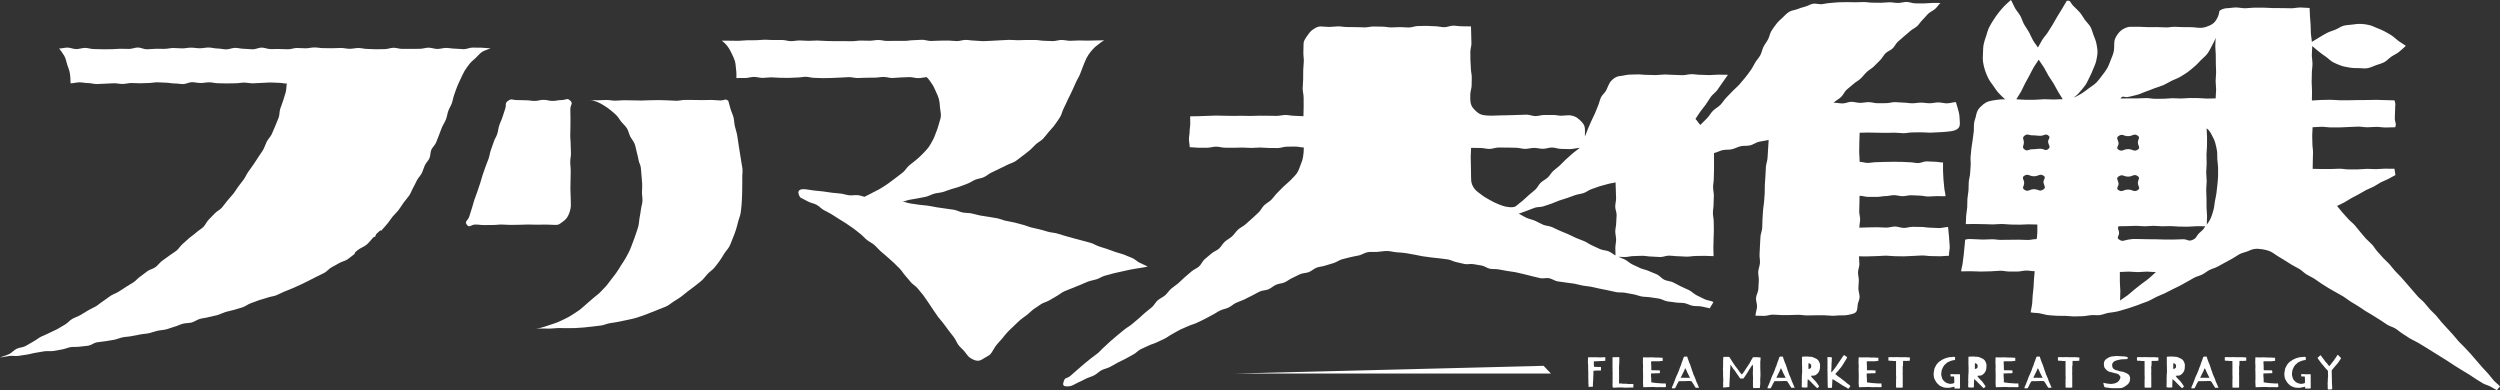
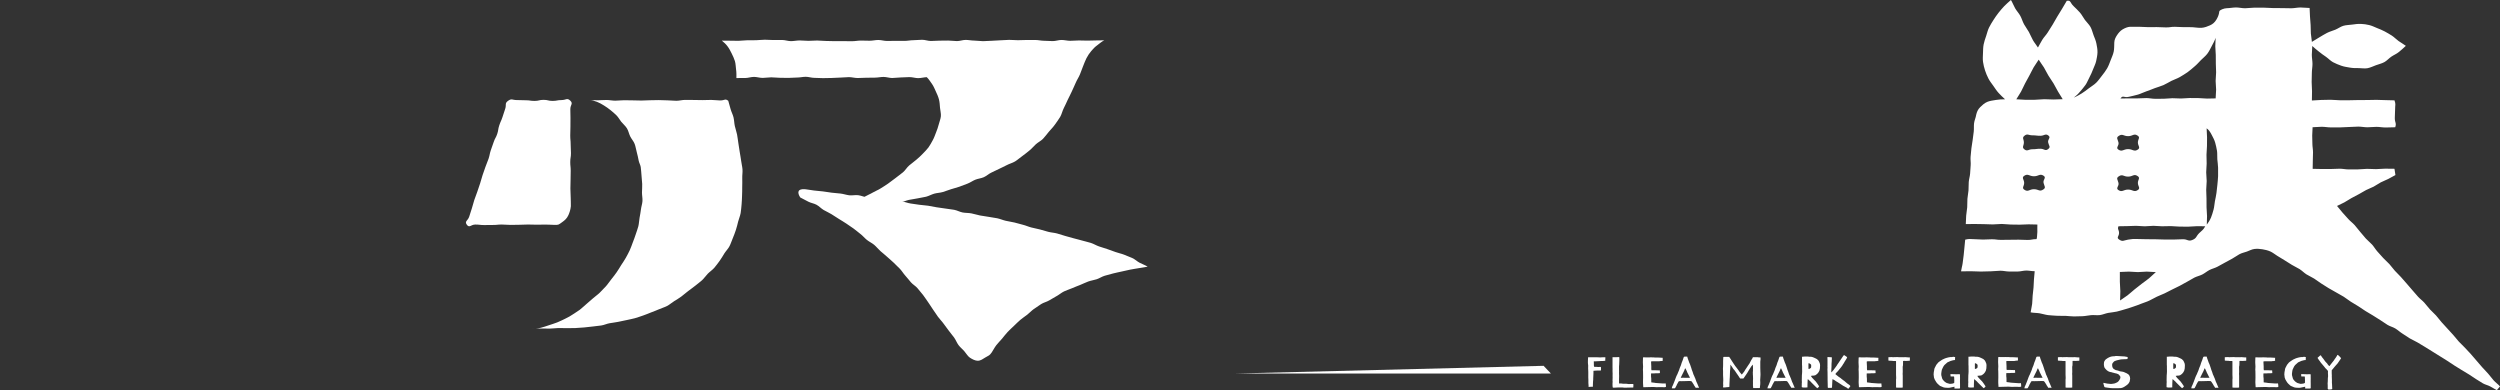
<svg xmlns="http://www.w3.org/2000/svg" id="_レイヤー_1" data-name="レイヤー 1" version="1.1" viewBox="0 0 265.187 41.391">
  <rect x="0" y="0" width="265.187" height="41.391" fill="#333333" stroke="none" />
-   <path d="M112.85,40.41c.167-.439.251-.175.717-.561.203-.168.429-.391.707-.622.219-.183.449-.397.71-.614.225-.188.473-.381.727-.593.229-.192.5-.356.751-.566.231-.194.428-.448.676-.656.233-.197.445-.432.692-.639.234-.198.471-.404.716-.611.234-.198.484-.386.727-.593.235-.198.526-.339.768-.545.236-.201.478-.399.72-.605.236-.202.459-.424.701-.63.236-.202.491-.388.732-.594.235-.201.372-.521.61-.725.236-.203.545-.324.783-.529.237-.205.403-.492.641-.698.237-.205.51-.37.749-.576.237-.206.454-.437.691-.644.238-.207.483-.408.72-.616.238-.208.561-.318.798-.527.237-.208.354-.554.59-.762.238-.21.49-.402.725-.611.237-.21.571-.311.806-.52.236-.211.38-.524.613-.734.236-.212.535-.352.767-.562.238-.215.403-.506.636-.718.236-.216.55-.343.781-.554.235-.217.481-.416.71-.628.233-.217.465-.43.69-.641.234-.22.363-.541.587-.754.232-.221.527-.366.748-.578.231-.224.399-.5.617-.714.253-.249.476-.488.693-.7.257-.25.523-.443.731-.661.246-.259.484-.481.665-.725.202-.274.28-.588.405-.889.118-.286.226-.571.278-.923.043-.294.075-.579.075-.945-.306,0-.579-.098-.892-.098-.308,0-.618.01-.931.01-.309,0-.62.147-.933.147-.309,0-.621-.009-.934-.009-.309,0-.619-.047-.931-.047-.31,0-.621.042-.933.042-.31,0-.622-.038-.934-.038s-.624.019-.936.019-.626-.005-.938-.005-.626-.112-.939-.112-.625.114-.937.114c-.314,0-.627.002-.939.002s-.621-.057-.929-.057c0-.29-.081-.563-.081-.83,0-.283.072-.557.072-.833,0-.272.068-.546.068-.831,0-.266-.012-.488-.012-.779.308,0,.567-.015.875-.015s.615-.034.923-.034.614-.032.922-.032.615.019.923.019.614.014.923.014c.307,0,.615-.011.923-.011s.615.017.925.017c.307,0,.615-.027.925-.027.308,0,.617.007.927.007.306,0,.614.013.923.013s.617-.095.928-.095c.306,0,.614.085.925.085s.661.044.976.044c0-.326.024-.686.022-1.004-.002-.325.001-.647-.002-.966-.003-.326-.099-.648-.101-.968-.003-.325.052-.647.051-.967-.001-.325.005-.647.007-.968.002-.323.057-.643.063-.962.007-.322-.059-.643-.047-.962.013-.321.004-.641.024-.961.014-.227.184-.49.381-.766.163-.229.333-.483.573-.646.25-.171.534-.351.817-.351.316,0,.631.055.944.054.315,0,.629-.061.943-.062.315-.001.63.072.944.071.315-.002.629.012.943.01.313-.002.627.03.94.028.313-.002.625-.092.937-.094.313-.003.625.018.938.016.311-.002.624.083.937.081.311-.002.623-.03.936-.032.311-.003.624.042.937.04.311-.003.623-.151.936-.153.312-.002.625-.017.939-.019.312,0,.625.043.94.042.31,0,.622.1.936.099.312,0,.624-.162.94-.163.31,0,.623.067.938.066.315,0,.636.012.956.012,0,.302.021.606.023.902.002.304.021.604.024.903.003.302-.118.602-.115.9.002.301.007.599.008.897.002.301.051.6.05.898,0,.3.097.599.093.896-.003.298-.007.597-.016.894-.008.298-.127.591-.141.889-.017.365-.007.688.043.955.067.358.284.583.491.787.203.198.433.399.791.474.267.056.586.074.948.074.305,0,.615-.03.928-.029.304,0,.613-.02.923-.019.306,0,.615-.03.925-.029.31,0,.621-.029.931-.03.312,0,.624.153.934.151.312-.003.622-.113.93-.118.312-.005.621.009.926,0,.312-.008.625.091.929.078.371-.015.695-.075.984-.027.365.061.626.209.858.42.217.199.488.411.585.789.071.273.022.638.029,1.025.13-.271.223-.584.34-.856.118-.274.247-.542.358-.817.111-.275.27-.532.381-.807.111-.275.217-.551.334-.825.116-.272.165-.577.293-.846.127-.266.396-.461.54-.723.162-.293.273-.718.526-1.009.295-.338.667-.523.963-.535.316-.012.629-.135.946-.144.314-.009.63-.02.946-.027.314-.006.631.055.947.051.314-.005.63.026.947.023.314-.002.629-.063.946-.064.315,0,.631.04.949.04.315,0,.631.033.95.034.315,0,.633-.109.953-.107.315,0,.633.065.954.066.314,0,.63.029.95.03.315,0,.634-.047.956-.046.316,0,.673.015.996.015-.201.269-.394.576-.58.827-.2.269-.368.546-.555.798-.199.268-.489.453-.676.705-.198.266-.342.56-.531.813-.195.263-.4.51-.589.764-.194.26-.325.518-.516.776.19.184.33.453.519.637.225-.238.5-.5.73-.734.229-.234.382-.543.614-.774.232-.232.544-.383.775-.615.232-.232.396-.53.625-.764s.457-.469.681-.707c.225-.239.489-.442.705-.687.217-.246.429-.498.635-.752.207-.254.395-.525.588-.789.184-.252.312-.542.473-.808.161-.268.392-.497.537-.771.147-.277.195-.605.333-.881.141-.282.346-.528.488-.801.145-.282.19-.614.345-.877.161-.274.361-.522.543-.767.188-.254.435-.453.657-.666.223-.215.435-.451.705-.613.25-.15.567-.168.852-.276.271-.103.542-.2.839-.271.282-.068.548-.265.848-.309.289-.043.603.077.903.052.293-.025.584-.114.883-.125.296-.012.594-.072.892-.075.299-.004.599-.018.896-.018.3,0,.598.014.892.015.302,0,.6-.021.891-.024.302-.003.605.068.909.066.302-.002.606.013.912.012.301,0,.604-.054.912-.054.298,0,.601.073.908.073.299,0,.603-.109.912-.108.299,0,.603.15.914.151.298,0,.602.007.913.008.299,0,.604-.054.916-.053.299,0,.528.004.841.004-.222.206-.328.412-.54.61-.222.206-.523.315-.735.511-.22.205-.392.453-.603.649-.22.205-.367.48-.579.677-.22.205-.516.32-.729.518-.219.203-.461.374-.673.571-.219.204-.454.384-.668.583-.217.202-.335.506-.549.706-.214.199-.519.298-.732.497-.23.214-.362.535-.593.751-.23.213-.436.454-.668.67-.228.213-.518.364-.751.581-.229.214-.411.481-.646.7-.228.213-.53.354-.765.574-.226.211-.49.39-.724.608-.229.214-.35.551-.587.772-.229.213-.557.379-.796.601.312,0,.657.079.964.079.31,0,.619-.173.925-.173.31,0,.618.112.924.112.31,0,.617-.077.923-.077.309,0,.616.116.922.116.31,0,.619-.008.926-.008.31,0,.618-.109.924-.109.309,0,.616.054.922.054.308,0,.615.07.92.07.309,0,.616-.072.923-.072s.613.068.919.068.614-.089.919-.089.611.099.915.099.649-.13.952-.13c.12.36.207.72.288,1.003.114.395.095.734.121,1.001.043.446-.013.675-.265.855-.205.145-.49.22-.93.259-.282.025-.612.076-1.003.078-.313.002-.626.043-.939.044-.313.002-.626-.039-.94-.038-.312,0-.625.011-.939.011-.312,0-.626.085-.94.085-.311,0-.622-.056-.936-.056-.311,0-.624.017-.938.017-.313,0-.627-.013-.942-.013-.312,0-.625-.019-.94-.019-.316,0-.589.02-.908.02,0,.363-.034.669-.034,1.016,0,.345-.014.691-.014,1.056,0,.333.053.641.053,1.017.303,0,.551.113.846.113.301,0,.598-.078.892-.078.302,0,.6-.027.897-.027s.595-.013.892-.013.593.005.89.005c.295,0,.591.042.889.042.295,0,.592.087.891.087.292,0,.587-.179.886-.179.294,0,.591.039.894.039.293,0,.561.08.864.08.018.329-.017.598-.001.874.019.312.025.602.043.894.018.287.067.574.085.892.016.273.122.587.138.918-.306,0-.636-.012-.938-.012-.305,0-.607.042-.91.042s-.604-.096-.906-.096-.603-.038-.905-.038-.603.099-.905.099-.602-.109-.906-.109c-.298,0-.598.1-.9.1-.299,0-.601.085-.905.085h-.911c-.301,0-.627-.118-.934-.118,0,.29-.016.587-.016.851,0,.283-.02.555-.02.827s.098.545.098.826c0,.265-.087.59-.087.878.316,0,.675-.029.984-.029.314,0,.626-.015.936-.015.313,0,.626.039.937.039s.623-.117.934-.117.621.15.933.15c.309,0,.62-.118.933-.118.309,0,.62.014.935.014.306,0,.616.077.929.077.309,0,.621.042.938.042.308,0,.64-.113.957-.113.018.36.08.71.097,1.038.017.34.057.671.074,1.019.017.322-.097.626-.078.991-.326,0-.605.055-.923.055-.324,0-.644-.019-.962-.019-.324,0-.645-.065-.965-.065s-.64.049-.96.049-.639.043-.96.043c-.318,0-.637-.014-.96-.014-.317,0-.637-.058-.961-.058-.316,0-.635.047-.96.047-.316,0-.637.03-.963.03-.315,0-.609-.002-.936-.002,0,.295.051.553.048.832-.003.295-.143.579-.146.859-.004.293.087.579.086.86,0,.29-.053.575-.047.857.005.288.112.568.127.852.017.313-.158.582-.196.825-.05.311-.015.621-.185.814-.168.189-.461.229-.778.301-.231.053-.494.072-.819.061-.301-.01-.604.048-.905.041-.301-.006-.601-.051-.903-.055-.3-.005-.601.006-.903.004-.3-.002-.601.015-.903.015-.3,0-.602-.068-.905-.067-.3,0-.602.024-.907.026-.298,0-.598-.002-.901,0-.299.002-.602-.046-.906-.044-.302.002-.605.133-.912.135-.301,0-.617-.024-.925-.024.023-.312.145-.627.167-.937.022-.311-.128-.633-.106-.943.023-.311.224-.609.247-.92.022-.311.025-.622.048-.932.022-.311-.081-.63-.058-.939.022-.31.158-.612.181-.921.022-.309-.065-.626-.042-.935.022-.309.021-.619.044-.928.022-.309.03-.619.052-.928.022-.309.162-.609.184-.918.023-.309.009-.62.031-.929.022-.308.034-.617.056-.925.022-.308.089-.612.112-.921.022-.308.045-.616.067-.924.022-.309-.006-.621.016-.93s.04-.618.062-.927.026-.62.049-.93c.022-.308.15-.609.172-.919s.035-.621.057-.932c.023-.311.039-.692.062-1.005-.329.073-.72.126-1.036.196-.328.074-.613.311-.931.383-.325.072-.675.016-.995.088-.321.071-.617.251-.937.323-.319.071-.666.023-.99.095-.317.071-.582.236-.908.309,0,.305.002.572.002.877s-.002.608-.002.912-.023.608-.023.912-.074.606-.074.911.081.607.081.912c0,.303-.031.607-.031.913,0,.302-.069.607-.069.914,0,.303.086.608.086.916,0,.303.014.609.014.917,0,.302-.028.607-.028.914,0,.303-.025.61-.025.919,0,.304.023.607.023.916-.317,0-.628-.032-.94-.032-.318,0-.634.015-.948.015-.317,0-.632.071-.946.071s-.63-.045-.943-.045c-.315,0-.629-.064-.942-.064-.315,0-.63.151-.943.151-.315,0-.628-.054-.941-.054s-.628-.08-.941-.08-.625.032-.937.032-.624.102-.936.102-.671-.04-.983-.04c0-.292-.019-.635-.02-.928,0-.291.082-.583.082-.875s-.088-.583-.089-.876c0-.291.096-.583.096-.876,0-.291.047-.584.047-.878,0-.289-.148-.58-.148-.873,0-.29.091-.583.091-.878,0-.292-.028-.586-.028-.883,0-.292-.028-.52-.028-.817-.291.095-.545.088-.83.182-.29.095-.591.146-.875.239-.29.096-.571.209-.858.304-.287.094-.532.316-.817.41-.286.095-.594.12-.88.214-.285.094-.562.21-.848.304-.284.094-.572.181-.858.275-.284.093-.552.24-.84.335-.283.094-.569.19-.858.285-.281.093-.611.049-.899.144-.283.094-.557.228-.848.324-.283.093-.567.216-.859.313.294.126.561.321.848.444.293.125.61.186.896.309.292.125.562.293.848.415.291.125.634.121.919.243.291.124.567.274.852.395.292.125.586.239.873.362.291.124.565.281.851.404.289.124.587.223.873.345.29.124.543.329.83.451.289.124.567.27.854.393.287.122.629.114.915.236.285.122.521.357.806.479.279.142.588.225.87.366.281.14.511.386.794.524.283.139.573.264.857.401.284.137.617.171.902.307.284.137.59.228.875.364.286.135.494.432.78.568.285.135.636.134.921.27.285.136.558.299.843.436.285.136.577.258.861.396.285.138.51.398.794.537.284.139.566.278.848.419.282.141.661.154.941.296-.048.153-.329.518-.378.671-.3-.053-.605-.142-.905-.195-.3-.054-.616-.016-.916-.07-.3-.053-.578-.23-.878-.283-.3-.054-.616-.016-.916-.069-.299-.054-.607-.065-.907-.118-.3-.054-.575-.243-.875-.296-.3-.054-.605-.079-.905-.133-.3-.053-.613-.031-.913-.085-.3-.053-.587-.18-.887-.234-.299-.053-.598-.111-.898-.165-.3-.054-.618-.01-.917-.064-.3-.054-.594-.141-.894-.195-.299-.055-.596-.126-.896-.18-.299-.055-.593-.145-.892-.2-.298-.055-.603-.068-.901-.123-.297-.055-.587-.149-.885-.204-.297-.056-.604-.062-.901-.118-.298-.055-.602-.076-.899-.132-.298-.056-.565-.271-.862-.327-.298-.056-.626.054-.924,0-.297-.057-.586-.156-.884-.212-.297-.057-.584-.166-.882-.222-.297-.056-.588-.146-.885-.202-.298-.055-.601-.081-.898-.136-.298-.056-.596-.107-.893-.163-.298-.055-.614-.011-.911-.066-.298-.056-.563-.283-.861-.338-.297-.055-.597-.098-.895-.153-.297-.054-.623.045-.921-.01-.297-.054-.588-.149-.885-.203-.298-.053-.574-.228-.872-.281-.298-.054-.603-.065-.901-.118-.298-.052-.606-.047-.904-.099-.298-.052-.602-.071-.9-.122-.298-.051-.592-.126-.891-.177-.298-.05-.595-.107-.894-.157-.326-.054-.66-.066-.997-.091-.332-.025-.665-.138-1.002-.136-.334.002-.67.066-1.004.094-.336.027-.684-.026-1.014.025-.334.053-.634.274-.957.351-.286.067-.598.1-.914.189-.287.082-.598.132-.906.229-.288.092-.552.286-.856.39-.287.098-.594.162-.895.271-.286.104-.619.103-.916.216-.286.108-.525.355-.82.471-.285.112-.628.097-.921.216-.285.116-.551.289-.842.411-.285.118-.529.342-.818.465-.282.121-.616.126-.902.25-.282.123-.517.358-.803.484-.282.125-.632.103-.916.231-.283.127-.544.306-.828.435-.283.129-.551.29-.835.421-.283.131-.585.221-.868.353-.283.132-.517.368-.799.502-.283.133-.609.176-.891.31-.282.135-.535.332-.816.467-.283.136-.548.307-.829.443-.283.137-.566.269-.846.406-.283.139-.602.198-.881.336-.283.139-.584.237-.862.376-.283.14-.544.319-.821.458-.283.141-.527.35-.804.489-.282.142-.574.259-.849.398-.282.143-.599.208-.873.348-.283.144-.578.253-.85.393-.284.146-.5.409-.771.549-.286.147-.554.31-.824.45-.286.149-.572.278-.839.418-.288.15-.553.318-.816.457-.292.153-.62.2-.879.337-.299.158-.521.405-.771.538-.319.169-.64.234-.872.358-.525.281-.833.402-.833.402-.411.206-.693.385-.921.408-.717.076-.787-.097-.608-.565M156.047,15.683c0,.302-.039.631-.042.906-.004.301.019.588.016.864-.003.296.013.581.016.86.004.29.003.576.021.859.016.262.146.614.395.91.189.226.486.412.759.627.247.194.544.344.827.51.285.167.579.309.868.428.326.134.636.246.922.291.389.06.765.089.976-.078.238-.19.477-.378.708-.572.232-.194.446-.41.673-.61.225-.198.466-.38.69-.583.221-.201.339-.517.561-.724.218-.203.512-.328.734-.537.218-.204.363-.49.586-.7.217-.204.475-.372.7-.582.217-.203.417-.432.643-.64.219-.202.45-.399.679-.606.221-.2.557-.411.789-.616-.322,0-.723.127-1.035.127-.322,0-.639-.024-.951-.024-.323,0-.64-.147-.954-.147-.32,0-.637.138-.95.138-.32,0-.636-.096-.949-.096-.32,0-.637.105-.953.105-.318,0-.635-.119-.951-.119s-.63-.02-.945-.02-.629-.002-.945-.002c-.313,0-.628.145-.946.145-.314,0-.63-.099-.95-.099-.313,0-.672-.015-.992-.015" style="fill: #fff; stroke-width: 0px;" />
-   <path d="M6.274,5.145c.215.28.395.522.552.794.171.299.206.64.313.945.109.31.233.607.282.943.046.313.064.661.064,1.011.303,0,.634-.104.942-.104.303,0,.609.078.917.078.303,0,.609.104.917.104.304,0,.61-.041.918-.041.302,0,.607-.045.912-.045s.609.077.915.077c.304,0,.609-.101.916-.101.304,0,.61.028.917.028.305,0,.611-.03.918-.03.305,0,.61-.075.916-.075s.612.04.919.04.613.083.919.083.614.066.922.066.614-.202.922-.202.615.089.922.089.616-.073.923-.073.616.098.923.098.616.018.923.018.616-.014.922-.014c.309,0,.616-.072.922-.072.31,0,.618.077.926.077s.616-.045.922-.045c.308,0,.615-.046.919-.046.309,0,.616.037.922.037s.545.08.846.08c-.058.31-.036.573-.108.879-.072.307-.191.601-.276.903-.085.304-.216.591-.314.889-.098.3-.059.648-.169.942-.111.295-.235.588-.357.877-.122.291-.241.586-.373.871-.133.286-.385.514-.528.794s-.23.59-.383.865c-.152.276-.362.518-.523.787-.162.271-.348.524-.517.788-.171.266-.369.509-.546.768-.179.26-.297.561-.481.813-.186.256-.382.502-.573.75-.193.251-.342.535-.54.777-.199.246-.414.478-.617.716-.207.241-.378.513-.587.746-.212.237-.529.374-.744.602-.218.232-.439.454-.658.677-.223.227-.342.555-.565.772-.228.223-.523.371-.75.582-.233.218-.51.38-.74.586-.238.214-.469.427-.702.628-.244.21-.407.505-.644.701-.249.207-.538.352-.777.543-.254.203-.524.368-.765.553-.26.199-.443.478-.684.656-.268.197-.613.256-.853.426-.28.199-.518.408-.756.569-.299.202-.5.471-.722.613-.5.322-.399.236-.789.486-.242.174-.52.328-.799.515-.252.169-.573.258-.85.436-.259.166-.499.381-.776.553-.264.164-.498.39-.776.558-.267.162-.568.28-.845.444-.27.16-.535.335-.812.495-.273.159-.588.249-.865.407s-.484.439-.762.595c-.279.156-.546.333-.824.487-.28.155-.587.26-.864.411-.284.154-.595.249-.873.398-.286.153-.535.366-.812.512-.29.152-.555.336-.831.478-.294.152-.656.146-.93.285-.298.15-.517.425-.787.557-.306.15-.716.247-.978.37.283-.027.681-.134,1.018-.171.291-.032.613.036.941-.004.295-.036.601-.101.923-.142.298-.039.599-.147.918-.191.3-.041.606-.109.923-.156.302-.043.626.018.943-.031.302-.045.608-.113.923-.164.303-.048.595-.194.909-.246.303-.05.63.009.943-.046.304-.052.622-.049.934-.105.304-.055.577-.297.888-.355.304-.056.621-.062.931-.121.302-.058.611-.092.919-.153.302-.061.592-.195.899-.258.303-.062.621-.061.927-.126.303-.064.613-.107.919-.174.303-.066.623-.066.929-.135.303-.069.597-.184.903-.256.303-.071.623-.077.928-.151.303-.073.592-.209.896-.286.302-.075.584-.237.887-.316.303-.078.634-.05.937-.131.302-.082.567-.297.869-.381.302-.084.622-.101.923-.187.301-.087.618-.121.918-.211.301-.09.582-.244.882-.337.3-.093.617-.133.915-.228.299-.097.605-.173.902-.272.299-.1.555-.321.85-.424.298-.104.588-.219.882-.326.296-.108.61-.161.902-.272.295-.112.626-.127.916-.242.292-.116.568-.273.856-.393.29-.121.586-.228.871-.352.289-.126.574-.256.856-.385.287-.132.564-.279.844-.413.284-.138.561-.285.837-.427.281-.144.571-.268.844-.416.277-.151.482-.423.749-.578.273-.159.558-.289.82-.453.268-.167.611-.212.867-.385.262-.176.498-.388.746-.569.061-.045.057-.176.118-.222.085-.064.157-.144.242-.209.293-.228.676-.349.961-.591.282-.241.493-.566.768-.823.014-.013.084.033.098.019.076-.071.067-.234.143-.307.14-.137.296-.259.43-.4.003-.003.066.073.069.07.225-.227.422-.488.641-.728.215-.237.372-.527.58-.776.206-.245.45-.461.648-.719.195-.253.356-.535.545-.8.184-.261.419-.492.596-.765.162-.249.253-.542.405-.8.15-.256.26-.532.402-.795.14-.261.372-.475.505-.742.132-.265.2-.562.327-.831.127-.269.368-.485.491-.757.122-.271.076-.617.197-.89.12-.272.379-.484.498-.757.12-.273.207-.56.327-.832.12-.272.195-.563.318-.833.124-.275.303-.53.414-.816.11-.282.14-.595.243-.884.102-.286.281-.546.382-.834.101-.289.14-.598.245-.884.105-.287.196-.581.311-.861.116-.285.246-.565.377-.836.134-.277.253-.566.408-.825.158-.262.343-.515.53-.753.187-.239.438-.428.661-.637.219-.206.412-.461.671-.633.247-.163.613-.253.901-.38-.308,0-.674-.066-.987-.066-.308,0-.618-.011-.931-.011-.308,0-.619.168-.932.168-.308,0-.619-.056-.931-.056-.309,0-.62-.077-.932-.077-.309,0-.62.109-.932.109-.31,0-.62-.136-.933-.136-.307,0-.617.122-.927.122-.308,0-.617.006-.928.006-.309,0-.618.003-.929.003-.309,0-.619-.12-.93-.12-.309,0-.619.143-.93.143-.309,0-.62.015-.931.015-.309,0-.62-.034-.931-.034s-.621-.099-.932-.099-.621.085-.933.085c-.31,0-.621-.09-.933-.09-.309,0-.62.03-.931.03s-.62-.011-.931-.011-.622-.073-.933-.073-.621.091-.932.091-.623-.034-.935-.034-.623.136-.935.136-.624-.026-.937-.026-.624.004-.935.004c-.313,0-.625-.154-.937-.154s-.624.181-.936.181-.625-.054-.937-.054-.625-.099-.937-.099-.625.159-.938.159-.625-.092-.937-.092-.625-.105-.937-.105-.626.08-.937.08c-.313,0-.626-.065-.937-.065-.314,0-.626.078-.937.078-.313,0-.626-.041-.937-.041-.313,0-.625.091-.936.091-.313,0-.625-.007-.936-.007-.313,0-.625.053-.935.053-.315,0-.628-.189-.94-.189-.315,0-.628.15-.939.15-.314,0-.626-.017-.937-.017-.314,0-.626.049-.936.049-.313,0-.624.002-.934.002-.312,0-.623-.02-.931-.02-.315,0-.627-.123-.937-.123-.312,0-.623.126-.931.126-.313,0-.624-.158-.933-.158s-.578.096-.882.096" style="fill: #fff; stroke-width: 0px;" />
  <path d="M76.568,4.309c.233.192.414.354.588.582.183.238.324.51.45.767.134.273.266.548.348.818.092.301.081.614.123.881.053.342.037.697.037.922.265,0,.618-.006.959-.006.282,0,.588-.116.915-.116.289,0,.594.107.913.107.294,0,.599-.061.914-.061.297,0,.602.048.915.048.298,0,.603.011.913.011.3,0,.606-.038.915-.038.301,0,.607-.078.915-.078.301,0,.605.112.91.112.303,0,.608.03.914.03s.61-.017.916-.017.613-.041.918-.041c.307,0,.614-.048.919-.048.308,0,.615.094.919.094.309,0,.615-.03.918-.03.31,0,.616-.011.916-.011.312,0,.618-.074.917-.074.314,0,.62.113.918.113.316,0,.622-.059.917-.059.319,0,.625-.036.915-.036.326,0,.632.109.915.109.337,0,.658-.101.925-.101.22.216.389.488.56.728.177.249.281.529.406.798.128.275.25.541.325.831.074.291.089.584.112.885.023.297.119.595.092.897-.026.296-.154.578-.226.874-.071.288-.171.563-.284.846-.111.275-.201.559-.351.825-.145.257-.279.528-.46.773-.176.239-.397.446-.607.669-.202.217-.424.415-.657.615-.251.216-.522.407-.773.619-.253.213-.418.532-.673.738-.257.208-.524.406-.784.605-.263.201-.527.403-.795.592-.271.19-.556.362-.834.536-.251.159-.539.258-.792.413-.253.155-.539.254-.794.406-.255.152-.482.347-.738.495-.257.148-.587.368-.913.579-.337.219-.666.377-.959.408.303-.032.619.038.925.002.304-.035.605-.1.91-.139.303-.04.605-.096.91-.139.303-.043.615-.035.918-.082.302-.048.588-.201.89-.253.301-.052.62-.009.922-.066.301-.056.602-.117.903-.179.3-.061.585-.198.884-.264.3-.067.61-.087.908-.159.298-.071.608-.099.906-.176.296-.077.571-.241.866-.324.296-.083.615-.085.909-.174.294-.089.581-.202.873-.297.292-.095.593-.165.883-.267.29-.101.575-.218.863-.326.287-.109.542-.301.826-.416.285-.115.608-.139.89-.261.282-.122.514-.354.793-.484.278-.129.554-.261.829-.398.274-.137.556-.259.826-.404.279-.149.603-.226.876-.391.27-.165.507-.39.77-.571.26-.18.501-.389.753-.587.248-.195.445-.449.683-.663.235-.211.539-.352.762-.583.22-.226.403-.49.61-.736.215-.254.455-.488.644-.758.19-.271.393-.538.562-.823.168-.283.229-.628.381-.924.15-.292.284-.592.423-.895.137-.297.304-.583.434-.888.13-.302.282-.598.409-.906.126-.304.321-.582.449-.891.129-.312.224-.606.333-.87.128-.311.227-.597.36-.853.148-.285.311-.529.51-.764.188-.222.388-.438.664-.633.228-.161.404-.348.716-.5-.28,0-.511.011-.845.011-.289,0-.598.021-.924.021-.294,0-.602-.018-.924-.018-.298,0-.606.036-.926.036-.299,0-.607-.089-.925-.089-.3,0-.608.121-.923.121-.302,0-.61-.036-.924-.036-.302,0-.611-.082-.924-.082-.303,0-.611,0-.924,0-.304,0-.612.023-.924.023-.305,0-.613-.036-.925-.036-.305,0-.614.045-.925.045-.305,0-.614.051-.925.051-.306,0-.615.042-.925.042-.305,0-.611-.061-.92-.061-.305,0-.612-.073-.921-.073-.306,0-.613.125-.922.125-.307,0-.615-.056-.924-.056-.306,0-.613.01-.921.01s-.615.035-.924.035-.617-.128-.926-.128-.618.045-.927.045-.62.073-.929.073c-.311,0-.621-.005-.931-.005s-.621.013-.931.013-.619-.103-.928-.103-.619.079-.927.079c-.311,0-.62-.018-.928-.018-.31,0-.62.068-.927.068-.311,0-.62-.007-.927-.007-.311,0-.62.002-.926.002-.312,0-.62-.021-.926-.021-.312,0-.621-.046-.926-.046-.313,0-.622.033-.927.033-.313,0-.622-.042-.927-.042-.315,0-.626.073-.931.073-.315,0-.625-.122-.929-.122-.315,0-.624.005-.926.005-.316,0-.624-.033-.925-.033-.318,0-.627.054-.927.054-.319,0-.628.004-.925.004-.321,0-.63.059-.923.059-.326,0-.634-.013-.923-.013-.332,0-.573-.008-.853-.008" style="fill: #fff; stroke-width: 0px;" />
  <path d="M58.8,23.854c-.464-.007-.465-.032-.929-.032s-.464.012-.929.012-.465-.018-.931-.018-.465.026-.93.026-.466.014-.932.014c-.463,0-.463-.039-.927-.039s-.466.046-.932.046-.467.009-.934.009-.468-.054-.937-.054-.622.399-.899.021c-.274-.374.103-.415.249-.855.145-.439.137-.441.282-.88.145-.438.114-.448.259-.887.146-.439.17-.43.315-.869.146-.441.152-.439.298-.88.146-.44.119-.449.265-.888.146-.44.159-.436.304-.876.147-.441.186-.429.332-.87.146-.44.092-.458.238-.899.146-.44.162-.435.308-.875.145-.44.226-.413.372-.852.146-.442.071-.467.217-.909.147-.443.191-.428.338-.871.147-.444.145-.444.292-.888s-.074-.576.306-.848c.386-.275.441-.079.916-.079s.475.022.95.022.473.069.947.069.475-.113.951-.113.476.113.953.113.477-.09.955-.09.583-.271.926.063c.333.324.004.434.004.9s.015.467.015.935c0,.466-.004.466-.004.932s-.02.467-.02.933c0,.469.044.469.044.936s.031.468.031.935-.074.468-.074.936c0,.466.048.466.048.932s-.014.468-.014.937-.019.469-.019.938.031.47.031.941.03.471.017.942c-.037.382-.146.691-.256.941-.159.36-.402.56-.62.716-.446.319-.393.33-.876.323M56.459,34.854c.219.004.544.006.906-.085.271-.069.568-.171.871-.273.286-.096.585-.185.866-.296.298-.117.577-.264.831-.382.339-.158.616-.323.793-.446.252-.176.527-.326.775-.513.246-.185.462-.412.702-.608.239-.195.469-.402.7-.608.23-.206.493-.378.714-.596.22-.215.435-.441.645-.669.208-.227.373-.495.57-.735.196-.238.378-.486.561-.737.182-.248.329-.52.497-.782.166-.259.345-.509.496-.782.147-.263.288-.527.415-.799.127-.273.218-.559.326-.84.108-.281.218-.558.307-.846.089-.287.208-.566.278-.858.071-.292.076-.597.129-.894.052-.295.111-.589.146-.888.034-.299.145-.592.162-.892.018-.3-.053-.604-.052-.906,0-.3.039-.602.023-.903-.015-.3-.041-.601-.073-.901-.031-.299-.036-.604-.083-.901-.036-.224-.165-.432-.212-.653-.063-.301-.116-.603-.202-.898s-.12-.611-.23-.896c-.11-.289-.337-.526-.472-.8-.137-.277-.187-.601-.35-.86-.164-.261-.415-.461-.606-.7-.158-.197-.291-.459-.5-.671-.191-.193-.413-.375-.633-.556-.216-.18-.455-.338-.687-.486-.246-.156-.497-.294-.745-.391-.278-.108-.558-.192-.82-.193,0,0,.342.026.922.026.261,0,.571-.031.919-.031.284,0,.592.074.922.074.292,0,.6-.047.921-.047.298,0,.606.013.923.013.301,0,.61.019.923.019.303,0,.61-.031.919-.031.307,0,.615-.016.924-.016s.62.027.928.027c.313,0,.623.046.929.046.315,0,.625-.093.927-.093.317,0,.626.007.924.007.322,0,.632.014.925.014.332,0,.644-.019.929-.019.351,0,.663.055.925.055.575,0,.512-.232.883.034.086.306.165.573.243.869.082.307.24.588.313.885.076.308.073.628.14.925.07.31.178.604.238.902.063.311.086.622.138.92.055.313.097.62.142.92.046.315.114.619.149.92.036.317.122.621.146.924.026.318-.036.633-.024.936.013.319-.002.628-.004.93-.002.319,0,.627-.017.929-.018.318-.015.628-.049.928-.036.316-.047.629-.101.927-.056.313-.188.601-.263.895-.078.307-.145.608-.243.896-.102.299-.205.59-.326.87-.125.288-.212.591-.356.861-.147.275-.375.5-.541.759-.168.262-.311.537-.497.783-.187.247-.363.504-.567.737-.203.232-.471.405-.689.626-.216.219-.387.487-.616.698-.226.207-.484.383-.722.584-.235.197-.497.364-.743.557-.24.191-.474.393-.724.581-.239.18-.501.33-.763.494-.254.158-.482.369-.757.514-.265.138-.563.218-.846.344-.274.121-.556.228-.846.338-.28.106-.556.234-.85.329-.286.092-.57.203-.868.285-.288.08-.589.129-.889.2-.292.069-.59.126-.892.187-.295.059-.598.093-.902.145-.297.05-.584.196-.889.239-.299.043-.604.075-.91.11-.299.034-.602.071-.907.099-.301.028-.607.042-.913.063-.302.022-.611-.007-.917.008-.304.015-.611-.017-.918-.007-.304.01-.608.055-.915.059-.305.005-.611-.01-.918-.011-.305,0-.611.014-.918.008" style="fill: #fff; stroke-width: 0px;" />
  <path d="M102.311,37.282c-.184-.227-.444-.417-.638-.68-.176-.237-.284-.541-.471-.806-.172-.243-.386-.471-.571-.734-.172-.246-.368-.487-.553-.748-.173-.246-.403-.462-.589-.721-.177-.245-.336-.511-.525-.767-.18-.243-.322-.523-.515-.774-.185-.241-.338-.515-.535-.762-.19-.237-.389-.476-.591-.718-.195-.234-.49-.389-.697-.626-.2-.229-.385-.477-.598-.709-.206-.225-.361-.504-.579-.73-.212-.22-.439-.433-.663-.653-.217-.215-.464-.405-.693-.619-.223-.21-.471-.396-.706-.605-.228-.204-.419-.455-.658-.658-.234-.197-.528-.327-.773-.523-.239-.192-.437-.441-.687-.632-.244-.186-.477-.393-.731-.577-.249-.18-.509-.35-.768-.527-.253-.174-.527-.322-.79-.493-.257-.167-.517-.337-.784-.501-.261-.162-.55-.283-.822-.441-.265-.155-.482-.403-.756-.555-.269-.149-.602-.187-.881-.333-.273-.143-.568-.306-.85-.446-.328-.497-.319-.953.536-.871.314.03.622.105.932.136.314.031.626.062.936.095.314.033.622.101.931.135.314.034.626.056.935.092.314.036.616.147.924.184.313.037.639-.049.948-.01.312.038.609.184.917.224.313.041.623.08.93.121.313.042.631.02.938.063.312.043.615.129.922.174.312.045.63.031.936.077.311.046.608.174.914.221.311.048.621.086.926.135.311.05.627.05.932.101.31.051.615.116.92.168.31.053.622.079.926.133.309.055.622.077.925.133.309.057.594.226.897.283.309.059.63.037.932.097.308.06.606.159.907.22.308.063.62.085.921.147.308.065.62.088.92.153.307.066.597.198.896.265.308.068.616.112.915.181.307.071.604.17.902.241.307.072.593.213.89.286.307.075.612.133.908.209.307.078.603.176.898.254.307.081.626.092.921.172.306.084.6.188.892.271.306.086.606.164.896.249.306.09.612.15.901.239.307.093.615.152.902.244.307.098.577.275.861.37.307.102.605.188.886.286.307.108.599.21.874.313.309.114.621.168.89.275.312.124.602.237.861.351.321.14.549.382.789.503.358.179.686.297.86.425-.309.049-.64.1-.938.156-.308.057-.615.093-.911.156-.307.064-.608.13-.902.2-.305.072-.61.126-.903.204-.303.081-.603.156-.893.243-.302.09-.566.277-.853.372-.299.099-.612.136-.896.24-.295.108-.571.249-.852.362-.292.118-.581.223-.857.346-.287.128-.589.21-.86.343-.283.138-.52.351-.784.493-.278.15-.539.311-.798.464-.272.161-.596.225-.848.388-.266.172-.526.345-.77.519-.258.184-.469.421-.703.604-.251.196-.515.361-.739.554-.244.21-.462.432-.676.636-.235.223-.464.432-.666.644-.225.236-.403.491-.59.709-.218.254-.44.471-.611.692-.214.276-.34.564-.49.773-.255.356-.283.293-.682.536-.229.139-.492.35-.808.342-.251-.005-.536-.135-.823-.326-.204-.136-.354-.39-.57-.657" style="fill: #fff; stroke-width: 0px;" />
  <path d="M247.895,21.849c.265-.139.523-.247.779-.381.264-.138.5-.32.756-.454.266-.139.525-.281.783-.416.264-.138.51-.301.767-.436.262-.137.544-.228.801-.362.262-.137.498-.319.756-.454.261-.137.543-.229.801-.365.258-.135.499-.277.756-.412-.045-.218-.056-.448-.102-.666-.322,0-.658-.011-.981-.011s-.644.049-.966.049-.645-.029-.967-.029-.644.056-.966.056-.644.005-.965.005-.643-.076-.964-.076c-.323,0-.645.031-.967.031h-.962c-.319,0-.621-.019-.939-.019,0-.309.016-.586.016-.873,0-.305.021-.599.021-.888,0-.3-.066-.594-.066-.888s-.02-.587-.02-.887c0-.289.041-.572.041-.877.331,0,.645-.047.964-.047.328,0,.651.066.97.066h.97c.327,0,.65-.043.973-.043s.646-.041.969-.041c.321,0,.644.071.969.071.318,0,.638-.044.964-.044.319,0,.642.067.971.067.319,0,.684-.025,1.014-.025.155-.448-.042-.488-.044-.962-.002-.475.035-.476.032-.951-.002-.475.092-.493-.065-.942-.33,0-.632-.024-.953-.024-.329,0-.653-.028-.974-.028-.328,0-.654.018-.978.018-.326,0-.651.005-.975.005s-.647.02-.97.02-.645-.002-.968-.002-.645-.05-.97-.05c-.323,0-.647.02-.975.02-.322,0-.67.057-.999.057,0-.329.014-.673.014-.99,0-.324-.039-.645-.039-.966,0-.319.02-.639.02-.964,0-.314.068-.634.068-.962,0-.313-.071-.634-.071-.967,0-.311.048-.597.048-.932.232.229.461.39.691.586.249.213.51.384.757.557.267.188.486.432.751.576.287.155.587.266.871.371.304.111.618.147.919.202.313.058.62.056.931.054.313-.002.634.07.945.009.301-.058.589-.203.889-.315.286-.107.602-.174.887-.327.267-.143.477-.398.744-.581.251-.172.554-.291.805-.497.236-.193.499-.428.736-.651-.242-.188-.546-.344-.779-.516-.248-.184-.457-.404-.698-.565-.255-.171-.522-.308-.772-.451-.268-.151-.55-.247-.815-.359-.281-.12-.547-.247-.829-.315-.291-.071-.583-.112-.879-.121-.31-.011-.618.027-.932.073-.303.044-.625.039-.932.13-.292.087-.552.289-.848.412-.281.118-.589.191-.874.338-.272.14-.539.306-.814.469-.265.157-.527.31-.795.485-.019-.313-.091-.599-.109-.892-.019-.305-.007-.606-.026-.907-.018-.296-.048-.595-.067-.904-.018-.29-.02-.579-.04-.895-.328,0-.643-.051-.969-.051-.328,0-.655.083-.981.083-.328,0-.655-.015-.982-.016-.327,0-.653-.007-.979-.007s-.653-.041-.978-.041-.652,0-.978,0c-.325,0-.65.062-.975.063-.325.002-.65-.086-.974-.084-.325.002-.649.077-.973.079-.278.003-.775.193-.79.347-.036.372-.176.641-.313.872-.173.29-.39.473-.671.598-.274.122-.571.239-.893.263-.312.023-.633-.048-.94-.061-.341-.015-.665-.019-.936-.009-.478,0-.477-.033-.955-.036-.475-.003-.476.066-.951.063-.478-.002-.478-.03-.956-.033-.479-.002-.479.006-.958.004-.48-.003-.48-.035-.96-.038q-.48-.002-.96.003c-.227.016-.519.125-.788.292-.227.142-.413.36-.571.6-.147.223-.275.471-.286.771-.012.332-.001.657-.06.959-.065.324-.211.617-.32.907-.116.308-.225.609-.379.879-.162.284-.362.535-.552.779-.203.26-.388.527-.605.742-.241.239-.531.396-.766.58-.281.222-.54.41-.774.557-.489.305-.84.445-.84.445.343-.306.302-.208.664-.632.174-.205.387-.439.582-.721.165-.238.272-.536.427-.821.142-.262.262-.542.376-.838.109-.283.257-.558.324-.865.064-.296.129-.604.14-.919.01-.317-.055-.629-.114-.934-.06-.309-.185-.595-.3-.885-.116-.293-.175-.615-.33-.884-.159-.277-.404-.494-.585-.739-.197-.266-.336-.563-.534-.784-.233-.259-.465-.484-.664-.672-.409-.387-.272-.648-.731-.574-.171.295-.336.575-.498.845-.175.29-.347.565-.513.835-.176.284-.32.576-.489.847-.174.278-.347.551-.519.827-.17.274-.412.506-.583.788-.165.272-.286.522-.455.812-.169-.278-.364-.484-.524-.764-.164-.284-.278-.595-.434-.876-.159-.287-.364-.545-.517-.825-.159-.29-.243-.615-.396-.894-.159-.291-.395-.53-.55-.804-.164-.291-.282-.613-.444-.88-.235.212-.49.421-.702.644-.218.23-.423.472-.614.712-.197.249-.374.511-.54.769-.173.267-.336.538-.473.812-.141.284-.201.597-.302.887-.104.298-.206.59-.265.893-.059.308-.059.617-.069.926-.009.312-.039.621.005.931.043.305.119.606.216.907.093.289.215.574.36.858.138.269.332.51.518.772.175.246.336.51.555.748.203.222.444.46.687.675-.319,0-.664.017-.966.07-.323.056-.65.091-.926.208-.305.131-.543.358-.754.566-.226.223-.346.492-.417.806-.041.3-.185.581-.222.877-.038.299-.002.605-.036.901-.035.299-.084.594-.115.89-.031.299-.105.592-.133.889-.028.297-.06.594-.086.892-.027.296.034.6.009.898-.024.296-.037.593-.061.891-.023.296-.121.587-.143.886-.023.295-.005.596-.027.896-.023.295-.092.59-.115.891-.022.294.001.594-.022.894-.024.295-.085.591-.11.893-.024.295-.015.588-.041.89.322,0,.632-.009.947-.009.323,0,.643.015.961.015.321,0,.64.03.956.03.321,0,.64-.049.958-.049s.636.062.952.062.634.013.951.013c.315,0,.63-.035.947-.035s.602.021.922.021c-.024.253.011.515-.002.788-.02.436-.051.757-.096.76-.473,0-.473.089-.946.087-.472-.002-.472-.025-.944-.028-.473-.002-.473.012-.945.01-.471-.002-.471.012-.942.01-.473-.003-.473-.062-.946-.064-.474-.002-.474.035-.948.032-.475-.002-.475-.04-.95-.042s-.478-.064-.938.052c-.03.251-.041.493-.077.799-.032.267-.048.553-.083.845-.033.277-.074.56-.108.845s-.138.593-.171.872c.363,0,.733-.01,1.067-.01.361,0,.707.032,1.044.032.355,0,.7-.026,1.038-.026.35,0,.694-.061,1.038-.061.314,0,.615.084.911.084.306,0,.607,0,.909,0,.299,0,.6-.103.911-.103.293,0,.577.069.894.069-.027.314-.058.586-.078.86-.024.309-.026.597-.046.872-.023.301-.069.585-.093.868-.026.288-.021.575-.054.869-.031.276-.117.592-.16.896.295.064.648.051.951.101.299.05.592.155.897.192.302.036.609.044.914.068.304.023.61,0,.916.009.305.011.609.063.915.062.306-.002.611-.009.916-.023.306-.013.607-.088.91-.114.306-.026.619.033.921-.006.305-.039.593-.18.892-.232.303-.053.61-.073.905-.138.302-.067.59-.168.881-.248.299-.083.586-.181.871-.278.294-.099.579-.2.856-.314.287-.118.585-.196.853-.33.266-.133.527-.278.794-.411.266-.132.554-.222.821-.354.267-.133.53-.273.797-.405.267-.133.535-.261.802-.394.267-.133.517-.299.783-.431.267-.134.512-.308.778-.442.267-.134.57-.194.836-.329.265-.135.495-.339.76-.476.265-.136.566-.201.83-.339.265-.138.521-.29.784-.43.263-.139.523-.285.786-.426.262-.141.5-.326.761-.469.268-.148.555-.197.805-.289.283-.104.537-.246.807-.278.285-.033.572-.015.856.035.266.046.549.109.826.23.243.106.467.293.727.457s.526.317.786.48c.259.164.52.326.78.489.259.163.548.281.808.444.26.163.475.398.735.561.26.162.547.282.808.444.26.163.498.361.758.523.26.163.518.329.779.491.26.162.54.293.801.455s.539.294.8.456c.261.162.495.367.756.529.26.161.526.315.787.477.261.161.506.348.767.51.261.161.529.311.79.472.261.161.518.33.779.491s.508.346.769.507c.261.16.579.229.84.39.262.161.488.379.749.54.261.161.51.341.772.502.261.161.556.268.817.429.261.161.527.314.789.474.261.161.52.325.782.486.261.161.52.326.781.487.261.161.52.326.781.487.262.16.508.346.769.507s.52.325.782.486c.261.161.527.314.788.475.262.161.508.346.769.507.235.144.465.301.705.437.24.137.527.19.769.323.241.133.461.261.701.397.103-.145.237-.255.34-.4-.205-.228-.475-.417-.68-.645-.206-.228-.379-.485-.585-.713-.205-.228-.42-.448-.626-.675-.205-.228-.396-.469-.601-.697-.206-.228-.396-.47-.602-.698-.205-.227-.422-.445-.627-.673-.205-.227-.444-.425-.649-.652-.205-.228-.387-.476-.593-.704-.205-.227-.415-.451-.62-.678-.205-.228-.414-.451-.62-.679-.205-.227-.379-.483-.585-.71-.205-.228-.446-.424-.651-.651-.205-.228-.385-.479-.591-.706-.205-.228-.463-.408-.668-.636-.206-.227-.399-.466-.605-.694-.205-.227-.395-.47-.601-.698-.205-.228-.401-.464-.607-.692-.205-.228-.435-.434-.641-.663-.205-.227-.381-.483-.587-.711-.205-.228-.45-.421-.656-.65-.205-.227-.409-.456-.615-.684-.205-.228-.357-.505-.562-.733-.206-.228-.457-.416-.663-.644-.206-.228-.392-.475-.598-.704-.206-.228-.379-.487-.586-.716-.207-.229-.463-.413-.67-.642-.207-.229-.413-.459-.62-.688-.207-.23-.375-.476-.583-.706M216.754,20.091c-.417.288-.497-.02-1.004-.02s-.607.338-1.024.049c-.289-.2-.013-.366-.013-.717s-.296-.546-.008-.746c.417-.288.538.041,1.045.041s.628-.33,1.045-.042c.289.2-.105.404-.025.746.086.366.273.489-.016.689M217.275,15.8c-.327.27-.413-.021-.837-.021s-.426.052-.851.052-.538.271-.866,0c-.271-.223-.039-.368-.039-.72s-.219-.48.052-.704c.327-.271.426-.053.85-.053s.426.049.852.049.538-.283.866-.012c.271.223-.119.384-.043.727.081.363.287.458.016.682M213.879,10.532c.171-.287.346-.539.502-.813.161-.284.272-.589.427-.87.154-.278.303-.56.462-.847.152-.273.283-.568.45-.859.153-.269.361-.523.535-.815.175.298.39.555.555.826.177.292.307.595.476.865.178.286.367.553.539.827.175.279.303.583.476.864.168.276.33.522.5.812-.344,0-.644.033-.966.033-.338,0-.667-.03-.993-.03-.33,0-.658.057-.989.057-.326,0-.655.005-.994.005-.322,0-.636-.055-.98-.055M235.021,4.012c0,.305-.034.593-.034.9,0,.305.051.61.051.918,0,.305.006.611.006.919,0,.305.03.611.03.921,0,.302-.05.607-.05.916,0,.304.051.612.051.923,0,.304-.05.616-.05.928-.304,0-.613.019-.918.019s-.61-.052-.916-.052c-.304,0-.609-.007-.916-.007-.304,0-.61.05-.917.05-.305,0-.611-.03-.919-.03-.305,0-.611.057-.919.057-.306,0-.613.004-.922.004-.304,0-.61-.076-.918-.076-.305,0-.612.031-.921.031-.305,0-.612,0-.921,0s-.597.014-.909.014c.273-.394.342-.045.922-.187.267-.066.587-.128.935-.229.285-.082.573-.239.897-.347.29-.096.586-.221.897-.339.292-.111.607-.189.908-.319.29-.126.56-.307.851-.452.285-.142.599-.236.879-.397.277-.161.552-.332.817-.513.266-.182.499-.408.746-.611.25-.204.458-.448.681-.676.226-.23.489-.425.68-.68.194-.257.33-.55.48-.833.149-.282.3-.545.399-.853M224.735,14.424c.417-.288.496.019,1.004.019s.607-.337,1.024-.048c.289.2.013.365.013.716s.296.547.007.746c-.417.289-.537-.04-1.044-.04s-.629.33-1.046.042c-.289-.2.105-.404.025-.746-.085-.366-.272-.489.017-.689M224.735,18.716c.417-.288.496.019,1.004.019s.607-.337,1.024-.048c.289.2.013.365.013.716s.296.547.007.746c-.417.289-.537-.04-1.044-.04s-.629.33-1.046.042c-.289-.2.105-.404.025-.746-.085-.367-.272-.489.017-.689M224.887,31.874c0-.303.027-.624.027-.991,0-.316-.051-.654-.051-1.008v-1.024c.301,0,.636-.039.965-.039.307,0,.625.051.947.051.313,0,.631-.052.949-.052s.643.053.958.053c-.255.225-.489.456-.726.659-.251.215-.53.381-.777.583-.248.203-.501.395-.76.597-.247.192-.472.426-.744.627-.247.184-.51.345-.788.544M224.764,25.393c-.286-.202.019-.335.014-.686-.005-.35-.199-.384-.06-.706.313,0,.636-.016.941-.016.311,0,.618-.03.922-.03.31,0,.617.05.92.05.31,0,.617-.051.92-.051.311,0,.619.048.924.048.31,0,.616-.018.921-.018.31,0,.617.053.923.053.308,0,.614.007.919.007s.612-.05.917-.05.595.006.899.006c-.241.431-.305.387-.653.737-.347.35-.251.523-.707.713-.448.189-.504-.073-.991-.073s-.486.032-.971.032h-.974c-.484,0-.484-.027-.969-.027s-.487-.008-.974-.008-.487-.021-.975-.021-.494-.017-.976.066c-.499.087-.571.257-.97-.026M234.086,23.83c0-.309.025-.603.025-.912s-.052-.618-.052-.927-.005-.619-.005-.928-.031-.618-.031-.928.051-.618.051-.928-.052-.619-.052-.929.049-.619.049-.929-.018-.618-.018-.928.052-.619.052-.929.007-.622.007-.934-.044-.635-.044-.947c.212.143.39.398.545.708.12.239.276.502.363.816.074.268.142.564.193.874.046.281.006.588.033.895.025.289.073.585.081.888.008.294.009.594,0,.894-.007.298-.049.595-.072.891-.023.301-.062.597-.1.889-.04.302-.108.592-.164.877-.059.303-.064.609-.142.883-.086.305-.166.598-.274.854-.128.3-.289.536-.446.75" style="fill: #fff; stroke-width: 0px;" />
  <path d="M169.275,39.311c-.027.005-.088.005-.115.011l-.083.005c-.017,0-.033.006-.05.006.012.104-.011.154-.005.331.005.176-.027.303-.022.468.006.105-.005.254-.017.304l-.017.391v.188c-.154.033-.126-.012-.313.016-.105.022-.111.017-.144.017,0-.067-.005-.055,0-.127-.017-.116-.032-.458-.022-.634,0-.061-.006-.149-.01-.226-.006-.017-.006-.033,0-.056.004-.022,0-.523,0-.551-.006-.044-.023-.352-.017-.392.011-.226.017-.319-.023-.562-.01-.055.011-.391.011-.446,0-.034.012-.066,0-.116l.023-.039h.495c.326,0,.403-.005.485,0,.216.017.37.017.525,0h.303c.033.061,0,.121,0,.182v.188h-.034c-.071-.006-.148.033-.22.022-.083-.017-.237.011-.319.011l-.42.022c-.071,0-.148-.006-.226.006,0,.065.006.087.006.159.005.077,0,.21.005.287l.023.132c.016.006.209,0,.225.006.034-.006.061.005.088.005l.122.011c.072-.005.166-.011.227-.011.016,0,.032-.005.048,0,.017.006.023.05.017.078l.006.071c.006.028-.006.083,0,.111l-.006.06v.033c-.027.028-.005.028-.038.028-.044,0-.155.005-.259,0l-.249.011Z" style="fill: #fff; stroke-width: 0px;" />
  <path d="M171.048,37.888c.088.006.27-.005.408,0,.138,0,.188-.011.232-.011.022,0,.054.006.083.017v.358c0,.413-.033.518-.033.623v.347c0,.066.01.16.004.205-.01.032-.01.065-.004.099.01.077-.006.27.01.331,0,.148-.021.672-.01.821h.242c.071.028.127,0,.193.028h.336c.16.038.353.038.502.027h.221s.033.039.033.066c-.011.089,0,.309-.023.309h-.264c-.181.006-.304.011-.436.011h-.286c-.117-.027-.205-.022-.309-.022h-.061c-.055,0-.121-.005-.188,0-.098,0-.28.022-.397.022h-.22c-.033-.099-.033-.188-.033-.253v-.276c.033-.061,0-.121,0-.193l.011-.342c-.011-.149,0-.298,0-.447-.017-.06,0-.253-.011-.33-.006-.034-.006-.067.006-.099.005-.045-.006-.139-.006-.205v-1.086Z" style="fill: #fff; stroke-width: 0px;" />
  <path d="M176.379,38.269c-.028,0-.121.028-.188.033-.027,0-.071-.005-.094,0l-.104.022h-.308c-.155.006-.261,0-.414,0-.028,0-.1.011-.121.006,0,.033-.012.055-.012.088.012.038.022.419.022.458v.248c0,.061,0,.082.017.149h.32c.115,0,.215.011.336.011.066,0,.176.011.226,0,.006.066.017.143.017.204v.088c-.028,0-.127.011-.194.017h-.231c-.149.022-.259.016-.413.016-.028,0-.083.011-.105.006v.203c0,.1,0,.221.022.304,0,.132.005.248.005.342v.094c.011-.006.099.01.21.027.11.017.182.017.248.038.033.012.203.017.237.017.182.022.359.022.54.039h.199c.027,0,.071-.017.088-.017.033.132.033.259.033.38-.06.034-.154.028-.236.034-.05,0-.111-.012-.172-.012-.149.006-.375-.01-.524.006h-.083c-.077-.011-.259-.022-.33-.022-.082-.006-.22.011-.634.016-.033,0-.397.006-.425.012,0-.155-.028-.304-.028-.431,0-.071-.01-.181,0-.248.017-.236.006-.462.006-.694,0-.05-.011-.21-.006-.326l-.01-.171c-.006-.049.022-.214.016-.319-.006-.166-.016-.276-.022-.452-.005-.155.011-.309.011-.447,0-.033,0-.061.033-.088l.281.011c.111.005.27-.006.381,0,.027,0,.054-.006.083-.006.044,0,.33-.005.358.006.016.005.11.016.148.016.039,0,.199-.011.238-.005.077.011.149.005.226.011.011,0,.342.022.353.022-.028.094,0,.215,0,.314" style="fill: #fff; stroke-width: 0px;" />
  <path d="M177.623,40.436c.05-.143.111-.292.16-.435.039-.111.104-.226.149-.315.038-.121.088-.203.093-.226,0-.011.039-.066.083-.198.023-.067.039-.144.067-.21l.132-.319c.066-.161.022-.127.088-.282.039-.077.06-.154.094-.231.016-.045.033-.088.044-.132.022-.061.039-.094.05-.155.016-.016.016-.044.039-.077.044-.028.071-.028.098-.028h.254c.016.028.006.055.022.083l.023.083.015.044.061.171.1.281.038.072c.012.016.028.066.056.137.033.094.082.226.115.342.05.182.077.248.116.342.022.028.022.072.038.105l.072.226.094.198c.022.067.044.127.083.188.06.143.088.254.143.403.028.066.066.121.089.187.016.033.032.077.044.11.038.066.06.138.093.215.016.044.044.094.049.127-.033,0-.077-.011-.104-.011h-.094c-.066,0-.121.005-.155.005-.038-.088-.115-.159-.186-.286-.017-.033-.028-.066-.044-.094-.017-.044-.117-.143-.122-.187-.055-.066-.077-.105-.11-.138-.056-.006-.188-.017-.188-.017h-.132c-.071,0-.127.017-.595.017h-.04c-.054,0-.077.022-.137,0-.022-.011-.138,0-.166.005l-.071.006-.027.039c-.034.082-.155.248-.182.325l-.039.099-.138.253c-.011.028-.05.023-.067.034h-.28q-.028-.028,0-.061c0-.027.033-.099.033-.127.033-.06.06-.126.088-.182l.154-.386ZM178.781,39.068c-.038.017-.05.039-.061.066-.027.105-.083.204-.127.303-.033.072-.077.132-.104.204-.067.149-.132.293-.21.43h.034c.054,0,.104.012.154,0,.044-.011.082,0,.121,0,.122,0,.254-.005.414.006.082.006.149-.006.22-.006h.05c-.006-.027-.023-.044-.033-.066-.028-.061-.067-.094-.088-.16l-.194-.386c-.011-.022-.017-.044-.021-.071l-.155-.32Z" style="fill: #fff; stroke-width: 0px;" />
  <path d="M184.356,39.807c-.038-.05-.077-.11-.127-.182-.099-.138-.182-.287-.22-.325l-.154-.177c-.023-.027-.061-.093-.072-.115-.039-.05-.066-.111-.104-.155-.045-.055-.127-.176-.133-.176l.006.248-.04.446c-.004.066-.016.557-.021.629-.006.154-.027.254-.023.408,0,.072-.016.132-.01.204,0,.039,0,.066-.006.105.006.105-.005.209-.005.314-.089.039-.15.039-.248.039-.055.01-.216.022-.199.022-.033,0-.088.011-.144.011-.027,0-.06,0-.088-.033l.023-.171v-.033c-.006-.111-.017-.221-.006-.304.011-.093.017-.314.006-.424-.012-.122-.017-.165-.017-.359.005-.154.005-.209,0-.364v-.049c0-.1-.016-.187-.012-.243.029-.154,0-.303.017-.468.006-.122,0-.243,0-.364,0-.127.017-.249.017-.375q0-.061.06-.061h.568c.034.039.1.143.132.193.056.072.117.182.161.254.06.127.132.165.176.276.033.033.06.093.089.121.032.06.099.16.159.22.094.121.155.221.253.337.062.082.1.143.15.22.061.066.126.149.215.254.011-.006.066-.072.088-.105.067-.066.138-.188.205-.265l.054-.11c.011-.027.038-.055.055-.077l.15-.226c.027-.072.138-.182.226-.336l.027-.033c.071-.122.127-.238.188-.359.044-.094.094-.132.142-.226.028-.055.023-.061.044-.105h.502c.127.028.166.022.188.022.033,0,.06.006.121.006v.226c-.027.121-.027.215-.027.309v.557c0,.132.01.248.01.385.006.039.006.078.006.122.006.077,0,.099.006.176v.072c-.012.094-.033.463-.033.557,0,.06.011.16.011.22,0,.149,0,.309-.034.463v.127c-.027.033-.088.033-.121.033-.065-.011-.148,0-.176,0h-.424c-.012-.105-.023-.209-.023-.303,0-.083.011-.364,0-.447,0-.049.011-.187.011-.237l-.005-.187c0-.072-.006-.116-.006-.155l-.01-.104c0-.011.004-.05.004-.061-.027-.165.023-.331.006-.485.006-.05.006-.094.006-.138l-.012-.287v-.06c-.027-.028-.027,0-.027,0-.094.088-.165.187-.237.309l-.171.27c-.077.127-.204.363-.286.463-.044.055-.171.253-.254.369l-.022.033c-.039.017-.11.006-.15.006-.065,0-.132.005-.197.005-.062-.06-.122-.181-.166-.243l-.072-.104Z" style="fill: #fff; stroke-width: 0px;" />
  <path d="M187.768,40.436c.05-.143.111-.292.16-.435.039-.111.105-.226.149-.315.038-.121.088-.203.093-.226,0-.011.039-.066.083-.198.023-.067.039-.144.067-.21l.132-.319c.066-.161.022-.127.088-.282.039-.077.06-.154.094-.231.016-.045.033-.088.044-.132.022-.061.039-.094.05-.155.016-.016.016-.044.039-.077.044-.028.071-.028.098-.028h.254c.016.028.006.055.022.083l.023.083.015.044.061.171.1.281.038.072c.012.016.028.066.056.137.033.094.082.226.115.342.05.182.077.248.116.342.022.028.022.072.038.105l.072.226.094.198c.022.067.044.127.083.188.06.143.088.254.143.403.028.066.066.121.089.187.016.033.032.077.044.11.038.066.06.138.093.215.017.044.044.094.049.127-.032,0-.077-.011-.104-.011h-.094c-.066,0-.121.005-.155.005-.038-.088-.115-.159-.186-.286-.017-.033-.028-.066-.044-.094-.017-.044-.117-.143-.122-.187-.055-.066-.077-.105-.11-.138-.056-.006-.188-.017-.188-.017h-.132c-.071,0-.127.017-.595.017h-.04c-.054,0-.077.022-.137,0-.022-.011-.138,0-.166.005l-.071.006-.027.039c-.034.082-.155.248-.182.325l-.039.099-.138.253c-.011.028-.05.023-.066.034h-.281q-.028-.028,0-.061c0-.027.033-.099.033-.127.033-.06.06-.126.088-.182l.154-.386ZM188.926,39.068c-.038.017-.05.039-.061.066-.027.105-.083.204-.127.303-.033.072-.077.132-.104.204-.067.149-.132.293-.21.43h.034c.054,0,.104.012.154,0,.044-.011.082,0,.121,0,.122,0,.254-.005.414.006.082.006.149-.006.22-.006h.05c-.006-.027-.023-.044-.033-.066-.028-.061-.067-.094-.088-.16l-.194-.386c-.011-.022-.017-.044-.021-.071l-.155-.32Z" style="fill: #fff; stroke-width: 0px;" />
  <path d="M191.163,39.416c0-.116-.005-.221-.005-.336v-.259c0-.039-.006-.077-.01-.116v-.513c.004-.088,0-.248,0-.287,0-.022-.012-.043-.006-.06.033,0,.071-.011.138-.011.054-.006.115-.017.187-.017h.248c.06,0,.094,0,.165.017,0,0,.017.011.045.011.044-.011.138,0,.226.005.06.006.115.039.148.039.034,0,.26.121.299.132.093.039.186.094.23.16.067.044.084.121.128.182.022.028.022.077.049.116.078.105.066.419.044.59-.01.072-.027.132-.044.209-.005.039-.039.083-.055.122-.034.077-.082.143-.143.204l-.05.055c-.027.016-.05.038-.077.06-.033.034-.094.056-.127.089-.099,0-.16.06-.248.033-.072,0-.127.027-.187.027h-.034c0,.034.117.144.149.216.056.054.106.099.16.165.094.088.116.127.21.215.044.039.116.176.16.215.044.066.044.077.071.105.061.077.088.138.132.198-.033.067-.098.138-.203.199-.017-.023-.056-.039-.067-.067-.016-.016-.127-.104-.181-.17-.04-.05-.132-.144-.232-.232-.099-.088-.188-.193-.232-.243-.044-.049-.237-.198-.276-.248-.027.028-.027.061-.027.061,0,.149-.017.276-.017.397,0,.066-.005.132-.005.221v.192c-.016,0-.055.006-.099.012-.078.01-.16.005-.232.005-.094,0-.149.005-.209-.022-.034,0-.034.005-.067-.028l.006-.435.011-.072-.011-.176.011-.563c.016-.094.006-.121.016-.193-.004-.071.011-.137.011-.204M192.118,38.715c0-.017-.011-.039-.023-.044-.021-.033-.038-.044-.061-.06-.048-.045-.109-.067-.17-.083-.033,0-.033.038-.033.038v.563h.094c.032-.034.077-.022.105-.061.044-.033.065-.044.082-.094.016-.088.011-.187.006-.259" style="fill: #fff; stroke-width: 0px;" />
  <path d="M195.871,40.612c.044.039.132.116.187.138.034.033.093.066.122.093.038.039.077.066.098.111,0,0-.016.044-.038.071-.056.055-.089.116-.127.155-.038.038-.055.06-.055.06-.033,0-.066-.038-.099-.066-.094-.061-.099-.088-.193-.116-.023-.016-.094-.049-.116-.066-.093-.027-.176-.105-.281-.165l-.43-.281c-.072-.039-.132-.083-.205-.121-.049-.028-.077-.056-.121-.089-.055-.033-.132-.077-.187-.099l-.045-.022v.033c0,.055-.015.115-.015.149-.006.187-.029.38-.029.568,0,.06,0,.121-.032.176h-.028c-.088,0-.138-.006-.215,0-.061.006-.093,0-.154,0-.006-.022-.028-.033-.028-.055.011-.132-.017-.43-.017-.783,0-.094.006-.182,0-.275-.011-.117-.011-.238-.005-.359v-.155c0-.11-.012-.226-.012-.341,0-.056.006-.116.012-.177,0-.06-.022-.127-.006-.187.006-.05.006-.491,0-.623l-.01-.282c.033-.033.038-.033.071-.033.012,0,.022.006.027.006.017.006.353.011.37.022.017.121-.005.127-.005.281v.105c-.028.204-.028.419-.028.618-.005.22-.022.281-.022.413v.116c0,.033-.012.06.022.06l.028-.027c.032-.033.076-.094.105-.122.005-.01.06-.065.071-.082.083-.132.138-.166.199-.265.044-.066.083-.132.137-.193.006,0,.006-.005.011-.011.033-.082.094-.149.144-.226.061-.082.11-.171.171-.253l.325-.48.066-.099c.011-.022.055-.056.077-.072.028.022.094.06.172.116.06.033.121.066.154.154-.006.044-.232.375-.248.403-.044.071-.078.159-.111.198-.06.072-.104.16-.154.243-.078.127-.176.232-.264.341-.083.111-.177.232-.199.249-.05.06-.105.104-.154.154-.05.05-.088.111-.122.155.028.021.034.043.066.065.089.061.188.161.276.221.121.067.221.149.342.254.027.033.105.055.159.121.029.027.067.044.094.061.088.077.182.149.249.215" style="fill: #fff; stroke-width: 0px;" />
  <path d="M199.254,38.269c-.027,0-.121.028-.187.033-.028,0-.072-.005-.093,0l-.106.022h-.308c-.154.006-.259,0-.414,0-.028,0-.099.011-.121.006,0,.033-.012.055-.012.088.012.038.023.419.023.458v.248c0,.061,0,.082.017.149h.319c.116,0,.215.011.337.011.065,0,.176.011.226,0,.005.066.016.143.016.204v.088c-.027,0-.127.011-.192.017h-.232c-.15.022-.259.016-.414.016-.027,0-.083.011-.104.006v.203c0,.1,0,.221.021.304,0,.132.006.248.006.342v.094c.011-.006.099.01.209.027.111.017.182.017.249.038.033.012.204.017.236.017.182.022.359.022.541.039h.198c.028,0,.072-.017.088-.017.034.132.034.259.034.38-.061.034-.155.028-.237.034-.05,0-.11-.012-.171-.012-.15.006-.376-.01-.524.006h-.082c-.078-.011-.259-.022-.332-.022-.082-.006-.22.011-.633.016-.034,0-.397.006-.425.012,0-.155-.028-.304-.028-.431,0-.071-.011-.181,0-.248.016-.236.006-.462.006-.694,0-.05-.011-.21-.006-.326l-.011-.171c-.006-.049.023-.214.017-.319-.006-.166-.017-.276-.023-.452-.005-.155.012-.309.012-.447,0-.033,0-.061.033-.088l.281.011c.11.005.27-.006.38,0,.028,0,.056-.006.083-.006.044,0,.331-.005.358.006.017.005.111.016.15.016.038,0,.197-.011.236-.005.078.011.149.005.226.011.011,0,.343.022.353.022-.027.094,0,.215,0,.314" style="fill: #fff; stroke-width: 0px;" />
  <path d="M201.834,41.103c-.028.005-.172.022-.155.022h-.27c-.116-.011-.188-.017-.248-.011-.011,0-.033-.017-.038-.022-.006-.067,0-.232,0-.303v-.078c.01-.127,0-.209,0-.336v-.121c.032-.16,0-.348,0-.497v-1.405c0-.028,0-.056-.029-.056-.098-.005-.142-.005-.242,0-.044,0-.182-.038-.22-.027-.033.011-.194-.011-.226-.011-.033,0-.067,0-.094-.022v-.342c.027-.011.094-.011.155-.011.071,0,.132,0,.181-.006.017,0,.127.011.187.017.017-.006.05-.011.067-.011.06-.006.104-.006.154,0,.067.005.077-.006.138-.006h.088l.149.011c.072,0,.149-.005.221,0,.165.011.336.006.441-.005.05,0,.209.022.33.027.077.006.133-.005.165,0v.254c0,.027.012.022,0,.077-.004.028-.077.028-.104.028-.193.027-.341.011-.491.011-.061,0-.082,0-.126.005v.127c0,.061-.006.204-.006.27,0,.061.006.039-.033.221,0,.253.006.325.006.513v.055c-.028.121,0,.254,0,.375v1.257Z" style="fill: #fff; stroke-width: 0px;" />
  <path d="M207.292,40.623c0-.094.011-.16.011-.243,0-.038-.005-.071-.005-.104,0-.045-.006-.077-.006-.122,0-.071.006-.165-.023-.22h-.357l-.011-.105-.017-.094c0-.01,0-.033.005-.044.05.006.133,0,.199-.005.033-.006.314.005.342.011h.066c.082.011.132-.006.226-.006.038-.005.088.006.126,0q.029,0,.062.034c-.006.054-.006.109-.006.17.006.078.011.16.006.237-.006.099-.006.204-.006.309,0,.11,0,.199.006.309v.259c-.006.094.011.176-.012.182-.06.033-.188.022-.264.022h-.315c0-.049.006-.149,0-.188h-.027c-.159.028-.314.067-.474.1-.034.005-.067.011-.099.011-.094,0-.188-.006-.265-.006-.105-.005-.248-.022-.298-.044-.088-.027-.27-.121-.369-.154-.061-.061-.116-.088-.177-.155-.033-.038-.071-.066-.099-.093-.127-.127-.198-.292-.287-.43-.016-.094-.082-.16-.082-.254,0-.099-.034-.193-.034-.275,0-.105.028-.387.061-.469,0-.067.027-.166.055-.226.039-.089.105-.221.16-.309.033-.061.067-.088.094-.121.061-.1.159-.193.248-.248.149-.094.292-.216.413-.254.094-.061.21-.088.309-.127.15-.061.282-.061.43-.094h.132c.029,0,.089,0,.15-.027h.071q.061,0,.149.027c.027.033,0,.094,0,.16v.154c-.121-.01-.347.061-.468.094-.094.039-.21.094-.343.154-.016.006-.297.254-.314.282-.137.16-.187.331-.275.502-.034.115-.034.248-.061.397v.165c.027.116.061.215.088.337.044.132.127.214.226.319.039.033.165.143.259.182.077.028.16.039.248.072.034.011.067.022.094.022.105,0,.188-.017.299-.033.038-.017.098-.028.159-.061" style="fill: #fff; stroke-width: 0px;" />
  <path d="M208.817,39.416c0-.116-.005-.221-.005-.336v-.259c0-.039-.006-.077-.01-.116v-.513c.004-.088,0-.248,0-.287,0-.022-.012-.043-.006-.06.033,0,.071-.011.138-.011.054-.006.115-.017.187-.017h.248c.06,0,.094,0,.165.017,0,0,.017.011.045.011.044-.011.138,0,.226.005.06.006.115.039.148.039.034,0,.26.121.299.132.093.039.186.094.23.16.067.044.084.121.128.182.022.028.022.077.049.116.078.105.066.419.044.59-.01.072-.027.132-.044.209-.005.039-.039.083-.055.122-.034.077-.082.143-.143.204l-.05.055c-.027.016-.05.038-.077.06-.033.034-.094.056-.127.089-.099,0-.16.06-.248.033-.072,0-.127.027-.187.027h-.034c0,.034.117.144.149.216.056.054.106.099.16.165.094.088.116.127.21.215.044.039.116.176.16.215.044.066.044.077.071.105.061.077.088.138.132.198-.033.067-.098.138-.203.199-.017-.023-.056-.039-.067-.067-.016-.016-.127-.104-.181-.17-.04-.05-.132-.144-.232-.232-.099-.088-.188-.193-.232-.243-.044-.049-.237-.198-.276-.248-.027.028-.027.061-.027.061,0,.149-.017.276-.017.397,0,.066-.005.132-.005.221v.192c-.016,0-.055.006-.099.012-.078.01-.16.005-.232.005-.094,0-.149.005-.209-.022-.034,0-.034.005-.067-.028l.006-.435.011-.072-.011-.176.011-.563c.016-.094.006-.121.016-.193-.004-.071.011-.137.011-.204M209.772,38.715c0-.017-.011-.039-.023-.044-.021-.033-.038-.044-.061-.06-.048-.045-.109-.067-.17-.083-.033,0-.033.038-.033.038v.563h.094c.032-.034.077-.022.105-.061.044-.033.065-.044.082-.094.016-.088.011-.187.006-.259" style="fill: #fff; stroke-width: 0px;" />
-   <path d="M213.778,38.269c-.028,0-.121.028-.188.033-.027,0-.071-.005-.094,0l-.104.022h-.308c-.155.006-.261,0-.414,0-.028,0-.1.011-.121.006,0,.033-.012.055-.012.088.012.038.022.419.022.458v.248c0,.061,0,.082.017.149h.32c.115,0,.215.011.336.011.066,0,.176.011.226,0,.006.066.017.143.017.204v.088c-.028,0-.127.011-.194.017h-.231c-.149.022-.259.016-.413.016-.028,0-.083.011-.105.006v.203c0,.1,0,.221.022.304,0,.132.005.248.005.342v.094c.011-.006.099.01.21.027.11.017.182.017.248.038.033.012.203.017.237.017.182.022.359.022.54.039h.199c.027,0,.071-.017.088-.017.033.132.033.259.033.38-.06.034-.154.028-.236.034-.05,0-.111-.012-.172-.012-.149.006-.375-.01-.524.006h-.083c-.077-.011-.259-.022-.33-.022-.082-.006-.22.011-.634.016-.033,0-.397.006-.425.012,0-.155-.028-.304-.028-.431,0-.071-.01-.181,0-.248.017-.236.006-.462.006-.694,0-.05-.011-.21-.006-.326l-.01-.171c-.006-.049.022-.214.016-.319-.006-.166-.016-.276-.022-.452-.005-.155.011-.309.011-.447,0-.033,0-.061.033-.088l.281.011c.111.005.27-.006.381,0,.027,0,.054-.006.083-.006.044,0,.33-.005.358.006.016.005.11.016.148.016.039,0,.199-.011.238-.005.077.011.149.005.226.011.011,0,.342.022.353.022-.028.094,0,.215,0,.314" style="fill: #fff; stroke-width: 0px;" />
+   <path d="M213.778,38.269l-.104.022h-.308c-.155.006-.261,0-.414,0-.028,0-.1.011-.121.006,0,.033-.012.055-.012.088.012.038.022.419.022.458v.248c0,.061,0,.082.017.149h.32c.115,0,.215.011.336.011.066,0,.176.011.226,0,.006.066.017.143.017.204v.088c-.028,0-.127.011-.194.017h-.231c-.149.022-.259.016-.413.016-.028,0-.083.011-.105.006v.203c0,.1,0,.221.022.304,0,.132.005.248.005.342v.094c.011-.006.099.01.21.027.11.017.182.017.248.038.033.012.203.017.237.017.182.022.359.022.54.039h.199c.027,0,.071-.017.088-.017.033.132.033.259.033.38-.06.034-.154.028-.236.034-.05,0-.111-.012-.172-.012-.149.006-.375-.01-.524.006h-.083c-.077-.011-.259-.022-.33-.022-.082-.006-.22.011-.634.016-.033,0-.397.006-.425.012,0-.155-.028-.304-.028-.431,0-.071-.01-.181,0-.248.017-.236.006-.462.006-.694,0-.05-.011-.21-.006-.326l-.01-.171c-.006-.049.022-.214.016-.319-.006-.166-.016-.276-.022-.452-.005-.155.011-.309.011-.447,0-.033,0-.061.033-.088l.281.011c.111.005.27-.006.381,0,.027,0,.054-.006.083-.006.044,0,.33-.005.358.006.016.005.11.016.148.016.039,0,.199-.011.238-.005.077.011.149.005.226.011.011,0,.342.022.353.022-.028.094,0,.215,0,.314" style="fill: #fff; stroke-width: 0px;" />
  <path d="M215.023,40.436c.05-.143.111-.292.16-.435.039-.111.105-.226.149-.315.038-.121.088-.203.093-.226,0-.011.039-.066.083-.198.023-.067.039-.144.067-.21l.132-.319c.066-.161.022-.127.088-.282.039-.077.06-.154.094-.231.016-.045.033-.088.044-.132.022-.061.039-.094.05-.155.016-.016.016-.044.039-.077.044-.028.071-.028.098-.028h.254c.016.028.006.055.022.083l.023.083.015.044.061.171.1.281.038.072c.012.016.028.066.056.137.033.094.082.226.115.342.05.182.077.248.116.342.022.028.022.072.038.105l.072.226.094.198c.022.067.044.127.083.188.06.143.088.254.143.403.028.066.066.121.089.187.016.033.032.077.044.11.038.066.06.138.093.215.017.044.044.094.049.127-.032,0-.077-.011-.104-.011h-.094c-.066,0-.121.005-.155.005-.038-.088-.115-.159-.186-.286-.017-.033-.028-.066-.044-.094-.017-.044-.117-.143-.122-.187-.055-.066-.077-.105-.11-.138-.056-.006-.188-.017-.188-.017h-.132c-.071,0-.127.017-.595.017h-.04c-.054,0-.077.022-.137,0-.022-.011-.138,0-.166.005l-.071.006-.027.039c-.034.082-.155.248-.182.325l-.039.099-.138.253c-.011.028-.05.023-.066.034h-.281q-.028-.028,0-.061c0-.027.033-.099.033-.127.033-.06.06-.126.088-.182l.154-.386ZM216.181,39.068c-.038.017-.05.039-.061.066-.027.105-.083.204-.127.303-.033.072-.077.132-.104.204-.067.149-.132.293-.21.43h.034c.054,0,.104.012.154,0,.044-.011.082,0,.121,0,.122,0,.254-.005.414.006.082.006.149-.006.22-.006h.05c-.006-.027-.023-.044-.033-.066-.028-.061-.067-.094-.088-.16l-.194-.386c-.011-.022-.017-.044-.021-.071l-.155-.32Z" style="fill: #fff; stroke-width: 0px;" />
  <path d="M219.814,41.103c-.028.005-.172.022-.155.022h-.27c-.116-.011-.188-.017-.248-.011-.011,0-.033-.017-.038-.022-.006-.067,0-.232,0-.303v-.078c.01-.127,0-.209,0-.336v-.121c.032-.16,0-.348,0-.497v-1.405c0-.028,0-.056-.029-.056-.098-.005-.142-.005-.242,0-.044,0-.182-.038-.22-.027-.033.011-.194-.011-.226-.011-.033,0-.067,0-.094-.022v-.342c.027-.011.094-.011.155-.011.071,0,.132,0,.181-.006.017,0,.127.011.187.017.017-.006.05-.011.067-.011.06-.006.104-.006.154,0,.067.005.077-.006.138-.006h.088l.149.011c.072,0,.149-.005.221,0,.165.011.336.006.441-.005.05,0,.209.022.33.027.077.006.133-.005.165,0v.254c0,.027.012.022,0,.077-.004.028-.077.028-.104.028-.193.027-.341.011-.491.011-.061,0-.082,0-.126.005v.127c0,.061-.006.204-.006.27,0,.061.006.039-.033.221,0,.253.006.325.006.513v.055c-.028.121,0,.254,0,.375v1.257Z" style="fill: #fff; stroke-width: 0px;" />
  <path d="M224.714,37.772c.1-.005.38.033.468.028.067,0,.211,0,.271.027.028.011.166.028.187.033q.033,0,.061.028c0,.071-.028.132-.028.193-.05,0-.115.011-.159.016-.072.011-.094.006-.188.006-.182,0-.408.027-.424.033-.155.028-.596.127-.679.232-.065.093-.138.132-.165.231-.027.061-.006.303.033.381.055.066.094.148.116.16.049.027.133.082.215.115.016.006.104.017.204.044.055.017.055.022.105.034.033.01.038.022.077.033.044.01.115.027.121.027.061,0,.127.027.182.027.105.028.188.028.282.094.049.011.115.039.153.061.045.022.282.155.309.232.073.115.1.236.1.363,0,.039-.017.111-.023.144l-.027.154c-.011.033-.088.171-.1.182-.015.028-.138.143-.148.155-.099.082-.463.342-.607.342-.01.01-.039.005-.06.016-.077,0-.144.017-.265.011-.111-.006-.204.011-.32.006-.121-.006-.512.005-.656-.033-.017-.006-.176-.022-.22-.028-.061-.006-.204-.022-.248-.039-.028-.011-.072-.038-.072-.077-.028-.061-.116-.391-.089-.397.127.028.249.055.409.083.126,0,.242.039.402.039.06,0,.116-.012.221-.028.021-.006.05-.006.06-.011.111,0,.281-.1.364-.132.017,0,.149-.111.165-.139l.105-.159c.012-.033.044-.089.061-.127.022-.061.022-.121,0-.21-.044-.038-.061-.082-.105-.132-.033-.055-.088-.088-.149-.116-.098-.033-.192-.077-.253-.077-.1-.028-.16-.028-.215-.055-.094-.028-.16-.028-.221-.061-.094,0-.149-.033-.253-.061-.039-.022-.088-.044-.111-.06-.104-.077-.171-.11-.248-.215-.071-.099-.088-.099-.132-.187-.033-.072-.05-.27-.05-.315,0-.094.011-.143.017-.209.006-.061.044-.133.077-.177.083-.143.182-.182.314-.276.06-.049.271-.132.353-.154.06,0,.094-.027.16-.027.061,0,.082-.011.138-.011.033,0,.071.011.143-.017.072-.027.254,0,.342,0" style="fill: #fff; stroke-width: 0px;" />
-   <path d="M228.198,41.103c-.028.005-.172.022-.155.022h-.27c-.116-.011-.188-.017-.248-.011-.011,0-.033-.017-.038-.022-.006-.067,0-.232,0-.303v-.078c.01-.127,0-.209,0-.336v-.121c.032-.16,0-.348,0-.497v-1.405c0-.028,0-.056-.029-.056-.098-.005-.142-.005-.242,0-.044,0-.182-.038-.22-.027-.033.011-.194-.011-.226-.011-.033,0-.067,0-.094-.022v-.342c.027-.011.094-.011.155-.011.071,0,.132,0,.181-.006.017,0,.127.011.187.017.017-.006.05-.011.067-.011.06-.006.104-.006.154,0,.067.005.077-.006.138-.006h.088l.149.011c.072,0,.149-.005.221,0,.165.011.336.006.441-.005.05,0,.209.022.33.027.077.006.133-.005.165,0v.254c0,.027.012.022,0,.077-.004.028-.077.028-.104.028-.193.027-.341.011-.491.011-.061,0-.082,0-.126.005v.127c0,.061-.006.204-.006.27,0,.061.006.039-.033.221,0,.253.006.325.006.513v.055c-.028.121,0,.254,0,.375v1.257Z" style="fill: #fff; stroke-width: 0px;" />
  <path d="M229.86,39.416c0-.116-.005-.221-.005-.336v-.259c0-.039-.006-.077-.01-.116v-.513c.004-.088,0-.248,0-.287,0-.022-.012-.043-.006-.06.033,0,.071-.011.138-.011.054-.006.115-.017.187-.017h.248c.06,0,.094,0,.165.017,0,0,.017.011.045.011.044-.011.138,0,.226.005.06.006.115.039.148.039.034,0,.26.121.299.132.093.039.186.094.23.16.067.044.084.121.128.182.022.028.022.077.049.116.078.105.066.419.044.59-.01.072-.027.132-.044.209-.005.039-.039.083-.055.122-.034.077-.082.143-.143.204l-.05.055c-.027.016-.05.038-.077.06-.033.034-.094.056-.127.089-.099,0-.16.06-.248.033-.072,0-.127.027-.187.027h-.034c0,.034.117.144.149.216.056.054.106.099.16.165.094.088.116.127.21.215.044.039.116.176.16.215.044.066.044.077.071.105.061.077.088.138.132.198-.033.067-.098.138-.203.199-.017-.023-.056-.039-.067-.067-.016-.016-.127-.104-.181-.17-.04-.05-.132-.144-.232-.232-.099-.088-.188-.193-.232-.243-.044-.049-.237-.198-.276-.248-.027.028-.027.061-.027.061,0,.149-.017.276-.017.397,0,.066-.005.132-.005.221v.192c-.016,0-.055.006-.099.012-.078.01-.16.005-.232.005-.094,0-.149.005-.209-.022-.034,0-.034.005-.067-.028l.006-.435.011-.072-.011-.176.011-.563c.016-.094.006-.121.016-.193-.004-.071.011-.137.011-.204M230.815,38.715c0-.017-.011-.039-.023-.044-.021-.033-.038-.044-.061-.06-.048-.045-.109-.067-.171-.083-.032,0-.032.038-.032.038v.563h.094c.032-.034.076-.022.105-.061.044-.033.065-.044.082-.094.016-.088.011-.187.006-.259" style="fill: #fff; stroke-width: 0px;" />
  <path d="M232.725,40.436c.05-.143.111-.292.16-.435.039-.111.105-.226.149-.315.038-.121.088-.203.094-.226,0-.011.038-.066.082-.198.023-.067.039-.144.067-.21l.132-.319c.066-.161.022-.127.088-.282.039-.077.06-.154.094-.231.016-.045.033-.088.044-.132.022-.061.039-.094.05-.155.016-.016.016-.044.039-.077.044-.028.071-.028.098-.028h.254c.016.028.006.055.022.083l.023.083.015.044.061.171.1.281.038.072c.012.016.028.066.056.137.033.094.082.226.115.342.05.182.077.248.116.342.022.028.022.072.038.105l.072.226.094.198c.022.067.044.127.083.188.06.143.088.254.143.403.028.066.066.121.089.187.016.033.033.077.044.11.038.066.06.138.093.215.017.044.044.094.049.127-.032,0-.077-.011-.104-.011h-.094c-.066,0-.121.005-.155.005-.038-.088-.115-.159-.186-.286-.017-.033-.028-.066-.044-.094-.017-.044-.117-.143-.122-.187-.055-.066-.077-.105-.11-.138-.056-.006-.188-.017-.188-.017h-.132c-.071,0-.127.017-.595.017h-.04c-.054,0-.077.022-.137,0-.022-.011-.138,0-.166.005l-.071.006-.027.039c-.034.082-.155.248-.182.325l-.039.099-.138.253c-.011.028-.049.023-.066.034h-.281q-.028-.028,0-.061c0-.027.033-.099.033-.127.033-.06.06-.126.088-.182l.154-.386ZM233.883,39.068c-.038.017-.05.039-.061.066-.027.105-.083.204-.127.303-.033.072-.077.132-.104.204-.067.149-.132.293-.21.43h.034c.054,0,.104.012.154,0,.044-.011.082,0,.121,0,.122,0,.254-.005.414.006.082.006.149-.006.22-.006h.05c-.006-.027-.023-.044-.033-.066-.028-.061-.067-.094-.088-.16l-.194-.386c-.011-.022-.017-.044-.021-.071l-.155-.32Z" style="fill: #fff; stroke-width: 0px;" />
  <path d="M237.516,41.103c-.028.005-.172.022-.155.022h-.27c-.116-.011-.188-.017-.248-.011-.011,0-.033-.017-.038-.022-.006-.067,0-.232,0-.303v-.078c.01-.127,0-.209,0-.336v-.121c.032-.16,0-.348,0-.497v-1.405c0-.028,0-.056-.029-.056-.098-.005-.142-.005-.242,0-.044,0-.182-.038-.22-.027-.033.011-.194-.011-.226-.011-.033,0-.067,0-.094-.022v-.342c.027-.011.094-.011.155-.011.071,0,.132,0,.181-.006.017,0,.127.011.187.017.017-.006.05-.011.067-.011.06-.006.104-.006.154,0,.067.005.077-.006.138-.006h.088l.149.011c.072,0,.148-.005.221,0,.165.011.336.006.441-.005.05,0,.209.022.33.027.077.006.133-.005.165,0v.254c0,.027.012.022,0,.077-.004.028-.077.028-.104.028-.193.027-.341.011-.491.011-.061,0-.082,0-.126.005v.127c0,.061-.006.204-.006.27,0,.061.006.039-.033.221,0,.253.006.325.006.513v.055c-.028.121,0,.254,0,.375v1.257Z" style="fill: #fff; stroke-width: 0px;" />
  <path d="M241.335,38.269c-.027,0-.121.028-.187.033-.028,0-.072-.005-.093,0l-.106.022h-.308c-.154.006-.259,0-.414,0-.028,0-.099.011-.121.006,0,.033-.012.055-.012.088.012.038.023.419.023.458v.248c0,.061,0,.082.017.149h.319c.116,0,.215.011.337.011.065,0,.176.011.226,0,.005.066.016.143.016.204v.088c-.027,0-.127.011-.192.017h-.232c-.15.022-.259.016-.414.016-.027,0-.083.011-.104.006v.203c0,.1,0,.221.021.304,0,.132.006.248.006.342v.094c.011-.006.099.01.209.027.111.017.182.017.249.038.033.012.204.017.236.017.182.022.359.022.541.039h.198c.028,0,.072-.017.088-.017.034.132.034.259.034.38-.061.034-.155.028-.237.034-.05,0-.11-.012-.171-.012-.15.006-.376-.01-.524.006h-.082c-.078-.011-.259-.022-.332-.022-.082-.006-.22.011-.633.016-.034,0-.397.006-.426.012,0-.155-.027-.304-.027-.431,0-.071-.011-.181,0-.248.016-.236.006-.462.006-.694,0-.05-.011-.21-.006-.326l-.011-.171c-.006-.049.023-.214.017-.319-.006-.166-.017-.276-.023-.452-.005-.155.012-.309.012-.447,0-.033,0-.061.032-.088l.282.011c.11.005.27-.006.38,0,.028,0,.056-.006.083-.006.044,0,.331-.005.358.006.017.005.111.016.15.016.038,0,.197-.011.236-.005.078.011.149.005.226.011.011,0,.343.022.353.022-.027.094,0,.215,0,.314" style="fill: #fff; stroke-width: 0px;" />
  <path d="M244.492,40.623c0-.094.011-.16.011-.243,0-.038-.005-.071-.005-.104,0-.045-.006-.077-.006-.122,0-.071.006-.165-.021-.22h-.359l-.011-.105-.016-.094c0-.01,0-.033.005-.044.049.006.133,0,.198-.005.033-.006.315.005.342.011h.067c.082.011.132-.006.226-.006.038-.005.088.006.127,0q.027,0,.059.034c-.004.054-.004.109-.004.17.004.078.01.16.004.237-.004.099-.004.204-.004.309,0,.11,0,.199.004.309v.259c-.004.094.012.176-.01.182-.061.033-.187.022-.264.022h-.315c0-.049.006-.149,0-.188h-.028c-.159.028-.313.067-.474.1-.033.005-.065.011-.099.011-.093,0-.187-.006-.265-.006-.104-.005-.248-.022-.298-.044-.088-.027-.27-.121-.368-.154-.061-.061-.117-.088-.177-.155-.034-.038-.072-.066-.099-.093-.127-.127-.199-.292-.288-.43-.015-.094-.082-.16-.082-.254,0-.099-.033-.193-.033-.275,0-.105.027-.387.061-.469,0-.067.027-.166.054-.226.039-.089.106-.221.161-.309.033-.061.066-.088.094-.121.06-.1.159-.193.248-.248.149-.094.291-.216.414-.254.092-.061.209-.088.308-.127.149-.061.281-.061.43-.094h.132c.028,0,.089,0,.149-.027h.072q.06,0,.148.027c.028.033,0,.094,0,.16v.154c-.121-.01-.347.061-.468.094-.094.039-.209.094-.342.154-.017.006-.297.254-.314.282-.138.16-.188.331-.276.502-.033.115-.033.248-.06.397v.165c.027.116.06.215.088.337.044.132.127.214.225.319.04.033.167.143.26.182.077.028.16.039.248.072.033.011.066.022.094.022.104,0,.188-.017.298-.033.038-.017.099-.028.159-.061" style="fill: #fff; stroke-width: 0px;" />
  <path d="M246.863,38.572c.027.061.06.088.104.149l.111.116.06-.055.028-.044c.039-.05.121-.16.221-.282l.176-.22c-.011.011.088-.138.077-.122.044-.043.083-.126.138-.192.033-.05.06-.111.1-.16l.044-.088q.032-.034.06-.034c.099.072.16.149.253.238l.028.032c.027.039.05.067.066.1-.006.017-.039.061-.066.094l-.209.308c-.072.127-.161.221-.249.309-.071.072-.132.16-.192.221-.088.127-.188.22-.255.308l-.021.028c-.011.21.006.463.011.546,0,.033-.005.088-.005.088.01.199.015.326.015.43,0,.16-.01.281.012.441,0,.105.005.281.017.392v.093c-.006.028-.106.022-.123.039-.065.022-.214.016-.308.006-.01-.039-.027-.039-.044-.067v-.132c0-.061.005-.121,0-.237,0-.038-.016-.177-.011-.21.011-.165.028-.281.022-.419-.006-.137.017-.248.023-.281v-.182c-.006-.083-.017-.198-.012-.204.006-.016,0-.038,0-.05,0-.032,0-.11.006-.137,0-.055-.028-.083-.061-.116-.027-.033-.071-.066-.083-.094l-.082-.082c-.061-.033-.15-.21-.254-.304-.044-.044-.264-.309-.287-.336-.021-.016-.094-.138-.099-.149-.039-.05-.072-.077-.099-.127l-.138-.209v-.028c.066-.039.094-.099.154-.132.034-.028.094-.088.122-.116h.071c.028.061.089.116.116.177.005.022.044.049.044.06.017.006.082.083.094.111l.082.115c.034.044.05.061.083.116.011.017.055.083.078.099.06.061.127.122.182.193" style="fill: #fff; stroke-width: 0px;" />
  <polygon points="130.833 39.626 164.514 39.626 163.737 38.804 130.833 39.626" style="fill: #fff; stroke-width: 0px;" />
</svg>